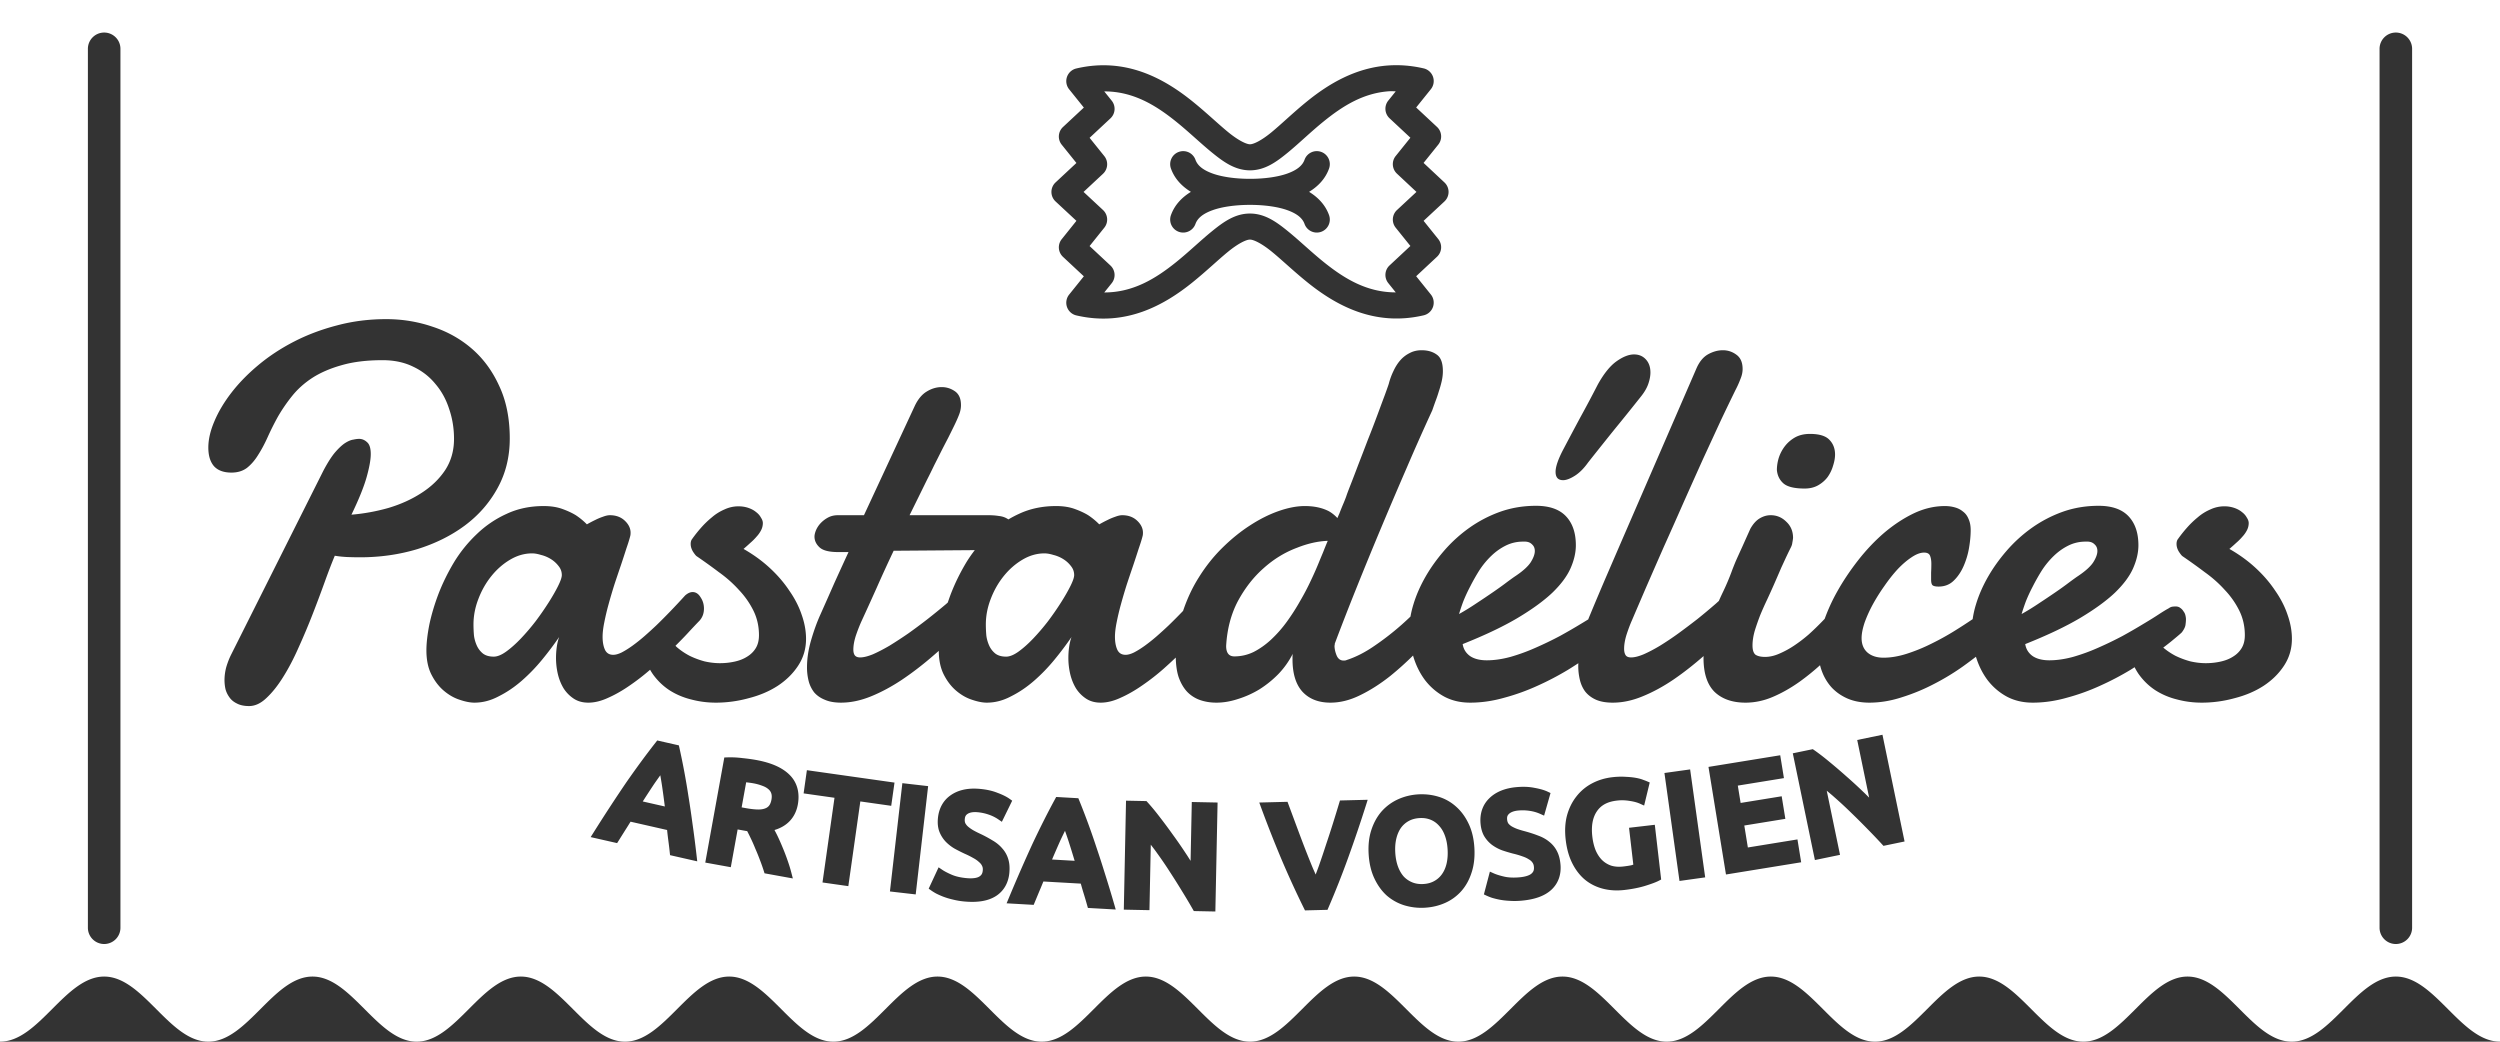
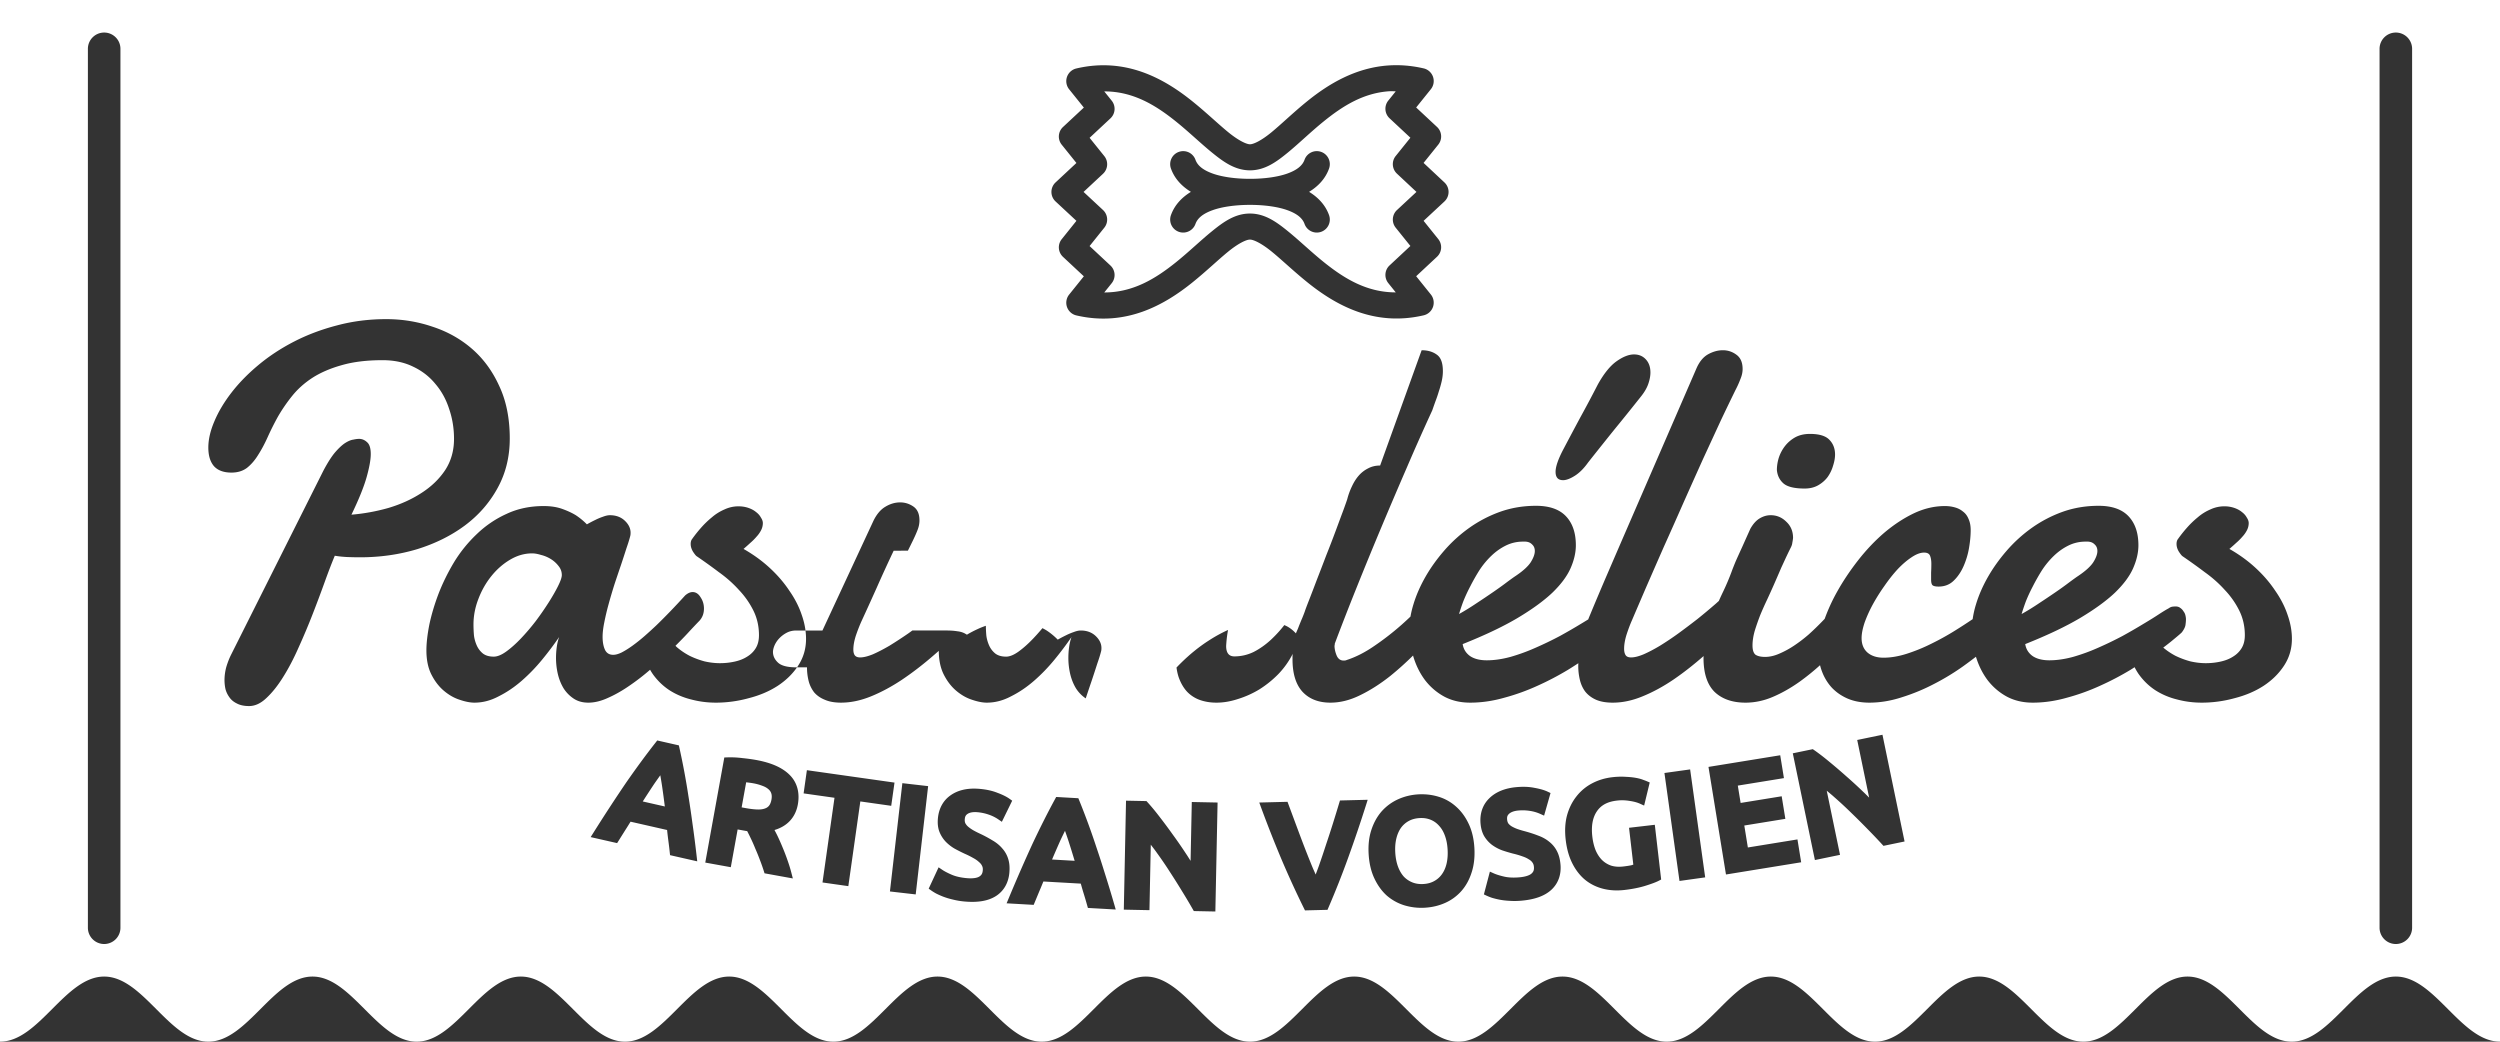
<svg xmlns="http://www.w3.org/2000/svg" height="320" width="768">
  <rect width="100%" height="100%" fill="#333333" stroke="none" />
  <defs>
    <linearGradient id="q">
      <stop offset="0" stop-color="#a3a3a3" />
      <stop offset=".353" stop-color="#e1e1e1" />
      <stop offset=".448" stop-color="#fff" />
      <stop offset="1" stop-color="#414141" />
    </linearGradient>
    <linearGradient id="p">
      <stop offset="0" stop-color="#a3a3a3" />
      <stop offset=".353" stop-color="#e1e1e1" />
      <stop offset=".471" stop-color="#fff" />
      <stop offset="1" stop-color="#414141" />
    </linearGradient>
    <linearGradient id="a">
      <stop offset="0" stop-color="#83c517" />
      <stop offset="1" stop-color="#526b28" />
    </linearGradient>
    <linearGradient id="m">
      <stop offset="0" stop-color="#bbb" />
      <stop offset="1" stop-color="#707070" />
    </linearGradient>
    <linearGradient id="l">
      <stop offset="0" stop-color="#a3e71b" />
      <stop offset="1" stop-color="#648327" />
    </linearGradient>
    <linearGradient id="g">
      <stop offset="0" stop-color="#2180f7" />
      <stop offset="1" stop-color="#004090" />
    </linearGradient>
    <linearGradient id="k">
      <stop offset="0" stop-color="#343434" />
      <stop offset=".229" stop-color="#685f5f" />
      <stop offset=".692" stop-color="#afafaf" />
      <stop offset="1" stop-color="#242424" />
    </linearGradient>
    <linearGradient id="j">
      <stop offset="0" stop-color="#0092bf" />
      <stop offset=".229" stop-color="#0081a9" />
      <stop offset=".692" stop-color="#42d2ff" />
      <stop offset="1" stop-color="#007194" />
    </linearGradient>
    <linearGradient id="h">
      <stop offset="0" stop-color="#ff7500" />
      <stop offset="1" stop-color="#9e3f00" />
    </linearGradient>
    <linearGradient id="f">
      <stop offset="0" stop-color="#00e208" />
      <stop offset="1" stop-color="#009c05" />
    </linearGradient>
    <linearGradient id="e">
      <stop offset="0" stop-color="red" />
      <stop offset="1" stop-color="#930000" />
    </linearGradient>
    <linearGradient id="d">
      <stop offset="0" stop-color="#fe490a" />
      <stop offset=".5" stop-color="#f86e1c" />
      <stop offset=".52" stop-color="#f99156" />
      <stop offset="1" stop-color="#ffb269" />
    </linearGradient>
    <linearGradient id="i">
      <stop offset="0" stop-color="#a3a3a3" />
      <stop offset=".229" stop-color="#e1e1e1" />
      <stop offset=".692" stop-color="#fff" />
      <stop offset="1" stop-color="#414141" />
    </linearGradient>
    <linearGradient id="c">
      <stop offset="0" stop-color="#e0e0e0" />
      <stop offset=".5" stop-color="#b0b0b0" />
      <stop offset="1" stop-color="#e0e0e0" />
    </linearGradient>
    <linearGradient id="b">
      <stop offset="0" stop-color="#fff" />
      <stop offset=".8" stop-color="#adadad" />
      <stop offset="1" stop-color="#5c5c5c" />
    </linearGradient>
    <linearGradient id="o">
      <stop offset="0" stop-color="#0092bf" />
      <stop offset=".229" stop-color="#0081a9" />
      <stop offset=".692" stop-color="#42d2ff" />
      <stop offset="1" stop-color="#007194" />
    </linearGradient>
    <linearGradient id="n">
      <stop offset="0" stop-color="#a3a3a3" />
      <stop offset=".229" stop-color="#e1e1e1" />
      <stop offset=".692" stop-color="#fff" />
      <stop offset="1" stop-color="#414141" />
    </linearGradient>
  </defs>
-   <path d="M0 0v320c12 0 20-20 32-20s20 20 32 20 20-20 32-20 20 20 32 20 20-20 32-20 20 20 32 20 20-20 32-20 20 20 32 20 20-20 32-20 20 20 32 20 20-20 32-20 20 20 32 20 20-20 32-20 20 20 32 20 20-20 32-20 20 20 32 20 20-20 32-20 20 20 32 20 20-20 32-20 20 20 32 20 20-20 32-20 20 20 32 20 20-20 32-20 20 20 32 20V0zm32 10a5 5 0 015 5v270a5 5 0 01-5 5 5 5 0 01-5-5V15a5 5 0 015-5zm704 0a5 5 0 015 5v270a5 5 0 01-5 5 5 5 0 01-5-5V15a5 5 0 015-5zM429.09 20.025c2.63.012 5.379.317 8.252.98a4 4 0 012.215 6.403l-4.512 5.613 6.404 5.973a4 4 0 01.389 5.432l-4.516 5.617 6.41 6.002a4 4 0 01-.008 5.85l-6.394 5.945 4.508 5.61a4 4 0 01-.389 5.429l-6.404 5.975 4.511 5.613a4 4 0 01-2.209 6.4c-15.161 3.537-26.984-3.126-35.617-10.058-4.316-3.467-7.998-7.026-11.097-9.543-3.1-2.518-5.53-3.664-6.643-3.666-1.105-.003-3.527 1.132-6.625 3.648s-6.776 6.078-11.092 9.55c-8.63 6.946-20.456 13.634-35.62 10.097a4 4 0 01-2.21-6.4l4.512-5.614-6.404-5.975a4 4 0 01-.393-5.426l4.518-5.636-6.4-5.95a4 4 0 01-.005-5.855l6.403-5.973-4.512-5.613a4 4 0 01.388-5.432l6.405-5.972-4.512-5.613a4 4 0 012.205-6.4c15.164-3.553 26.99 3.12 35.623 10.064 4.317 3.471 7.998 7.034 11.098 9.556 3.093 2.517 5.517 3.661 6.63 3.668 1.112-.007 3.502-1.142 6.567-3.66 3.071-2.522 6.72-6.092 11.018-9.57 6.446-5.218 14.719-10.276 24.916-10.985.85-.059 1.713-.087 2.59-.084zm-1.262 8a9.803 9.803 0 00-.933.002c-8.038.503-14.393 4.52-20.278 9.284-3.923 3.175-7.473 6.66-10.972 9.535-3.5 2.874-7.044 5.471-11.635 5.482a4 4 0 01-.02 0c-4.59-.01-8.143-2.595-11.67-5.465-3.526-2.869-7.114-6.355-11.062-9.53-6.35-5.108-13.248-9.273-22.033-9.255l2.293 2.854a4 4 0 01-.389 5.431l-6.402 5.975 4.511 5.611a4 4 0 01-.388 5.432l-5.98 5.578 5.974 5.559a4 4 0 01.398 5.43l-4.521 5.64 6.408 5.978a4 4 0 01.389 5.43l-2.287 2.846c8.78.005 15.678-4.167 22.027-9.276 3.95-3.178 7.536-6.663 11.064-9.529 3.529-2.866 7.093-5.448 11.688-5.437 4.586.01 8.141 2.592 11.668 5.457 3.527 2.864 7.114 6.342 11.062 9.513 6.35 5.099 13.247 9.261 22.033 9.248l-2.29-2.85a4 4 0 01.388-5.429l6.402-5.975-4.511-5.61a4 4 0 01.394-5.436l5.98-5.563-5.99-5.605a4 4 0 01-.384-5.428l4.511-5.611-6.402-5.975a4 4 0 01-.389-5.432l2.293-2.851c-.312-.002-.63-.017-.947-.028zm-64.15 18.409a4 4 0 013.568 2.648c.619 1.732 2.237 3.137 5.28 4.229 3.041 1.091 7.225 1.626 11.474 1.626 4.249 0 8.432-.535 11.475-1.626 3.042-1.092 4.66-2.497 5.279-4.229a4 4 0 015.111-2.42 4 4 0 012.422 5.111c-1.136 3.18-3.415 5.502-6.133 7.164 2.718 1.662 4.997 3.983 6.133 7.163a4 4 0 01-2.422 5.113 4 4 0 01-5.111-2.422c-.619-1.732-2.237-3.135-5.28-4.227-3.041-1.091-7.225-1.626-11.474-1.626-4.249 0-8.432.535-11.475 1.626-3.042 1.092-4.66 2.495-5.279 4.227a4 4 0 01-5.111 2.422 4 4 0 01-2.422-5.113c1.136-3.18 3.415-5.5 6.133-7.162-2.718-1.663-4.997-3.985-6.133-7.165a4 4 0 012.422-5.11 4 4 0 011.543-.23zM118.64 98.037c4.942 0 9.687.776 14.234 2.328 4.597 1.5 8.65 3.775 12.16 6.826 3.51 3.052 6.301 6.882 8.377 11.487 2.125 4.55 3.188 9.905 3.188 16.062 0 5.622-1.26 10.709-3.782 15.26-2.471 4.498-5.831 8.325-10.082 11.484-4.2 3.106-9.07 5.516-14.605 7.229-5.536 1.66-11.37 2.488-17.498 2.488a97.84 97.84 0 01-3.928-.08 31.369 31.369 0 01-3.855-.4c-.94 2.248-1.979 4.952-3.116 8.111a407.425 407.425 0 01-3.707 9.879 201.219 201.219 0 01-4.298 10.2c-1.483 3.372-3.066 6.396-4.747 9.073-1.63 2.624-3.335 4.766-5.115 6.426-1.73 1.66-3.509 2.49-5.338 2.49-1.532 0-2.792-.267-3.781-.802-.988-.482-1.755-1.125-2.299-1.928a7.591 7.591 0 01-1.185-2.49 13.612 13.612 0 01-.297-2.73c0-1.286.173-2.598.52-3.936.395-1.339.864-2.571 1.408-3.696L99.29 144.7c1.236-2.356 2.397-4.204 3.484-5.543 1.137-1.338 2.175-2.328 3.114-2.97.988-.643 1.854-1.018 2.595-1.125.742-.161 1.36-.24 1.854-.24.89 0 1.704.346 2.445 1.042.742.643 1.113 1.849 1.113 3.615 0 1.714-.421 4.069-1.261 7.067-.84 2.998-2.397 6.855-4.67 11.566a59.613 59.613 0 0011.418-2.088c3.756-1.124 7.116-2.65 10.082-4.578 3.015-1.927 5.437-4.257 7.265-6.988 1.83-2.784 2.745-5.996 2.745-9.637 0-3.212-.496-6.265-1.485-9.156-.939-2.945-2.346-5.514-4.224-7.709-1.83-2.249-4.102-4.016-6.82-5.3-2.72-1.34-5.858-2.009-9.417-2.009-4.843 0-9.02.509-12.529 1.526-3.46.964-6.452 2.25-8.973 3.855-2.471 1.607-4.546 3.453-6.226 5.541a49.966 49.966 0 00-4.375 6.344 85.424 85.424 0 00-3.188 6.346c-.939 2.088-1.927 3.935-2.965 5.54-.988 1.607-2.125 2.92-3.41 3.936-1.285.964-2.868 1.446-4.746 1.446-2.422 0-4.226-.67-5.412-2.008-1.137-1.339-1.705-3.238-1.705-5.701 0-2.463.618-5.14 1.854-8.032 1.235-2.944 2.99-5.889 5.263-8.834 2.274-2.944 5.018-5.756 8.23-8.433 3.263-2.73 6.92-5.14 10.973-7.229 4.053-2.088 8.45-3.747 13.196-4.978 4.794-1.285 9.836-1.928 15.125-1.928zm318.086 9.557c1.878 0 3.436.455 4.671 1.365 1.236.857 1.854 2.544 1.854 5.06 0 1.018-.124 2.06-.371 3.131a32.239 32.239 0 01-.889 3.133 37.05 37.05 0 01-1.039 3.053c-.346.964-.666 1.874-.963 2.73a737.168 737.168 0 00-7.785 17.508 1617.77 1617.77 0 00-8.082 18.953 1264.387 1264.387 0 00-7.635 18.633 818.48 818.48 0 00-6.377 16.385.953.953 0 00-.074.4c0 .16-.025.296-.074.403 0 .963.223 1.982.668 3.052.445 1.018 1.162 1.526 2.15 1.526.396 0 .691-.053.889-.16 2.817-.91 5.659-2.357 8.525-4.338a83.887 83.887 0 008.38-6.506 97.11 97.11 0 002.724-2.508c.21-1.204.508-2.454.908-3.756.84-2.784 2.051-5.57 3.633-8.353 1.582-2.785 3.51-5.488 5.783-8.112a43.951 43.951 0 017.783-7.066 39.162 39.162 0 019.416-4.9c3.46-1.232 7.143-1.846 11.047-1.846 4.103 0 7.167 1.07 9.194 3.21 2.026 2.142 3.039 5.115 3.039 8.917 0 2.249-.544 4.603-1.631 7.066-1.088 2.463-2.966 4.981-5.635 7.551-2.669 2.516-6.252 5.112-10.75 7.79-4.448 2.623-10.032 5.273-16.754 7.95.247 1.553 1.012 2.785 2.297 3.696 1.285.856 2.99 1.285 5.115 1.285 2.274 0 4.696-.35 7.266-1.045a58.24 58.24 0 007.71-2.81 110.232 110.232 0 007.489-3.614 174.192 174.192 0 006.525-3.775c.793-.473 1.489-.9 2.17-1.32.187-.478.376-.953.573-1.41a917.555 917.555 0 015.263-12.45c1.78-4.123 3.41-7.898 4.893-11.324l22.465-51.801c.89-2.088 2.075-3.561 3.558-4.418 1.532-.857 3.066-1.285 4.598-1.285s2.915.455 4.15 1.365c1.285.91 1.928 2.383 1.928 4.418 0 .964-.221 1.98-.666 3.05a29.981 29.981 0 01-1.557 3.454 814.36 814.36 0 00-4.449 9.236l-5.486 11.887a4029.08 4029.08 0 00-6.006 13.412 1734.291 1734.291 0 01-6.004 13.492c-1.928 4.39-3.756 8.567-5.486 12.53-1.68 3.908-3.14 7.307-4.375 10.199-.544 1.231-1.087 2.678-1.631 4.338-.494 1.606-.742 3.05-.742 4.336 0 .803.148 1.445.445 1.927.297.482.865.723 1.705.723 1.038 0 2.323-.32 3.856-.963 1.581-.696 3.261-1.58 5.04-2.65a91.595 91.595 0 005.635-3.776 247.39 247.39 0 005.858-4.416 198.867 198.867 0 005.486-4.578c.403-.351.692-.625 1.074-.963a88.434 88.434 0 011.373-2.972 73.26 73.26 0 002.52-5.944c.247-.696.669-1.767 1.262-3.213a341.74 341.74 0 012-4.416c.79-1.767 1.631-3.642 2.521-5.623.84-1.499 1.805-2.57 2.893-3.213 1.087-.642 2.199-.963 3.336-.963 1.878 0 3.483.67 4.818 2.008 1.384 1.285 2.076 2.944 2.076 4.979-.05.482-.124.965-.222 1.447-.05.482-.199.964-.446 1.445-.692 1.392-1.26 2.57-1.705 3.534l-1.26 2.73-1.039 2.41c-.346.803-.765 1.766-1.26 2.89a318.348 318.348 0 01-2.001 4.419 104.547 104.547 0 00-2.15 4.818 73.255 73.255 0 00-1.706 4.899c-.445 1.606-.666 3.079-.666 4.418 0 1.445.32 2.408.963 2.89.692.429 1.657.643 2.893.643 1.383 0 2.816-.32 4.298-.963a27.696 27.696 0 004.598-2.49 44.478 44.478 0 004.522-3.453 80.922 80.922 0 004.152-4.016c.26-.261.493-.51.744-.768a55.892 55.892 0 013.852-8.388c1.828-3.266 3.98-6.478 6.45-9.637 2.472-3.159 5.142-5.97 8.009-8.434 2.916-2.463 5.93-4.444 9.044-5.943 3.164-1.5 6.35-2.248 9.563-2.248 1.087 0 2.102.133 3.041.4.989.268 1.828.697 2.52 1.285.74.536 1.31 1.287 1.705 2.25.444.964.668 2.115.668 3.454 0 1.66-.174 3.506-.52 5.54a23.68 23.68 0 01-1.705 5.624c-.79 1.767-1.803 3.238-3.04 4.416-1.235 1.178-2.768 1.767-4.597 1.767-.988 0-1.63-.16-1.927-.482-.248-.321-.37-.883-.37-1.686v-2.09c.05-.963.075-1.873.075-2.73 0-.964-.124-1.766-.372-2.408-.247-.696-.865-1.045-1.853-1.045-1.137 0-2.422.481-3.856 1.445-1.383.91-2.793 2.116-4.226 3.615-1.384 1.5-2.744 3.212-4.078 5.14a58.447 58.447 0 00-3.633 5.782c-1.038 1.928-1.877 3.803-2.52 5.623-.593 1.82-.89 3.374-.89 4.659 0 1.874.593 3.345 1.78 4.416 1.235 1.07 2.892 1.607 4.968 1.607 2.224 0 4.596-.402 7.117-1.205a52.56 52.56 0 007.488-3.053 81.197 81.197 0 007.266-4.015 178.12 178.12 0 005.5-3.563 29.395 29.395 0 011.023-4.549c.84-2.784 2.052-5.57 3.633-8.353 1.582-2.784 3.51-5.488 5.783-8.112a43.963 43.963 0 017.786-7.066 39.163 39.163 0 019.416-4.9c3.46-1.232 7.14-1.846 11.045-1.846 4.102 0 7.166 1.07 9.193 3.21 2.026 2.142 3.04 5.115 3.04 8.917 0 2.249-.543 4.603-1.63 7.066-1.087 2.463-2.966 4.981-5.635 7.551-2.669 2.516-6.252 5.112-10.75 7.79-4.448 2.623-10.034 5.273-16.756 7.95.248 1.553 1.014 2.785 2.3 3.696 1.284.856 2.99 1.285 5.114 1.285 2.274 0 4.696-.35 7.266-1.045a58.24 58.24 0 007.711-2.81 110.184 110.184 0 007.486-3.614 174.183 174.183 0 006.526-3.775c1.977-1.178 3.607-2.196 4.892-3.053 1.335-.857 2.225-1.391 2.67-1.606.445-.32.84-.509 1.186-.562a7.88 7.88 0 011.039-.08c.593 0 1.087.16 1.482.482.396.268.716.615.963 1.043.297.375.495.803.594 1.285.099.429.148.804.148 1.125 0 .482-.05 1.072-.148 1.768-.099.642-.47 1.391-1.113 2.248-.247.268-1.087.99-2.52 2.168-.876.745-1.98 1.608-3.193 2.525a20.874 20.874 0 003.785 2.535 25.722 25.722 0 004.523 1.686c1.631.375 3.212.563 4.744.563 1.582 0 3.09-.162 4.524-.483 1.483-.321 2.768-.83 3.855-1.525 1.137-.696 2.026-1.58 2.668-2.65.643-1.072.965-2.384.965-3.936 0-2.73-.568-5.247-1.705-7.55a25.756 25.756 0 00-4.45-6.345c-1.778-1.98-3.828-3.8-6.151-5.46a180.213 180.213 0 00-6.823-4.9c-.247-.16-.617-.615-1.111-1.364-.494-.803-.742-1.607-.742-2.41 0-.643.149-1.151.445-1.526a40.473 40.473 0 012.744-3.453 27.857 27.857 0 013.336-3.213 14.811 14.811 0 013.856-2.41 10.095 10.095 0 014.298-.963 9.34 9.34 0 013.041.482c.94.322 1.729.75 2.372 1.286.642.481 1.138 1.043 1.484 1.685.395.59.592 1.152.592 1.688 0 .75-.174 1.472-.52 2.168a8.637 8.637 0 01-1.408 2.007 17.722 17.722 0 01-1.928 1.928 64.288 64.288 0 01-2.076 1.846c3.015 1.713 5.71 3.668 8.082 5.863 2.373 2.195 4.375 4.525 6.006 6.988 1.68 2.41 2.941 4.873 3.781 7.39.89 2.516 1.334 4.978 1.334 7.388 0 3.052-.816 5.808-2.447 8.271-1.582 2.41-3.681 4.472-6.3 6.186-2.571 1.66-5.536 2.917-8.897 3.773a37.884 37.884 0 01-10.084 1.365c-2.57 0-5.067-.32-7.489-.962-2.421-.59-4.645-1.526-6.671-2.811-1.977-1.285-3.682-2.92-5.116-4.9a17.248 17.248 0 01-1.314-2.213c-.414.259-.778.504-1.207.767a88.21 88.21 0 01-9.342 4.899 65.373 65.373 0 01-10.23 3.695c-3.56 1.017-7.068 1.525-10.528 1.525-2.965 0-5.61-.616-7.933-1.847-2.274-1.232-4.227-2.89-5.858-4.979-1.581-2.088-2.792-4.498-3.633-7.228l-.013-.049a164.17 164.17 0 01-3.842 2.86 72.787 72.787 0 01-8.97 5.462 59.606 59.606 0 01-9.86 4.096c-3.41 1.124-6.773 1.685-10.084 1.685-2.52 0-4.77-.428-6.746-1.285-1.928-.856-3.56-2.007-4.895-3.453-1.334-1.499-2.347-3.24-3.039-5.22a18.217 18.217 0 01-.46-1.545 71.505 71.505 0 01-6.286 5.08c-2.718 1.927-5.463 3.48-8.23 4.658-2.768 1.178-5.56 1.765-8.377 1.765-4.004 0-7.168-1.097-9.49-3.292-2.274-2.25-3.41-5.728-3.41-10.44 0-.195.015-.388.019-.582-3.096 2.712-6.192 5.133-9.287 7.248-3.164 2.142-6.327 3.854-9.49 5.139-3.114 1.285-6.154 1.927-9.12 1.927-2.026 0-3.731-.293-5.115-.882-1.334-.59-2.421-1.393-3.262-2.41-.79-1.018-1.359-2.222-1.705-3.614a18.263 18.263 0 01-.52-4.418c0-.262.02-.527.026-.79-1.011.654-2.022 1.31-3.139 1.995a88.21 88.21 0 01-9.341 4.899 65.396 65.396 0 01-10.233 3.695c-3.558 1.017-7.067 1.525-10.527 1.525-2.966 0-5.609-.616-7.932-1.847-2.273-1.232-4.226-2.89-5.857-4.979-1.582-2.088-2.793-4.498-3.633-7.228-.043-.14-.072-.285-.113-.426a94.271 94.271 0 01-7.004 6.29c-3.114 2.462-6.228 4.443-9.342 5.942-3.064 1.5-6.08 2.248-9.045 2.248-3.608 0-6.451-1.097-8.527-3.292-2.076-2.25-3.114-5.596-3.114-10.04v-.802c0-.322.025-.615.075-.883a25.94 25.94 0 01-4.373 6.183 32.057 32.057 0 01-5.858 4.739 29.317 29.317 0 01-6.6 2.972c-2.273.75-4.472 1.123-6.597 1.123-1.829 0-3.509-.267-5.041-.802a10.145 10.145 0 01-4.004-2.57c-1.087-1.178-1.953-2.678-2.596-4.499-.544-1.671-.826-3.673-.87-5.976a148.136 148.136 0 01-3.708 3.408 67.716 67.716 0 01-6.597 5.139c-2.225 1.552-4.423 2.811-6.598 3.775-2.175 1.017-4.227 1.525-6.154 1.525-1.73 0-3.214-.401-4.45-1.205a10.593 10.593 0 01-3.113-3.13c-.79-1.285-1.384-2.732-1.78-4.338a21.75 21.75 0 01-.593-5.059c0-1.124.074-2.222.223-3.293.148-1.124.396-2.169.742-3.133a98.569 98.569 0 01-5.264 6.989 53.782 53.782 0 01-6.303 6.503c-2.224 1.928-4.571 3.507-7.042 4.739-2.422 1.285-4.894 1.927-7.415 1.927-1.285 0-2.791-.293-4.521-.882-1.68-.536-3.288-1.446-4.82-2.73-1.533-1.286-2.818-2.947-3.856-4.981-1.02-2-1.535-4.441-1.553-7.32-.495.433-.989.87-1.486 1.296-3.262 2.838-6.525 5.356-9.787 7.551-3.213 2.142-6.4 3.854-9.562 5.139-3.164 1.285-6.228 1.927-9.194 1.927-1.977 0-3.634-.293-4.969-.882-1.334-.536-2.421-1.285-3.261-2.248a9.66 9.66 0 01-1.705-3.455 16.946 16.946 0 01-.52-4.256c0-2.677.422-5.463 1.262-8.354.84-2.891 1.778-5.487 2.816-7.789 1.483-3.32 2.942-6.613 4.375-9.879 1.483-3.266 2.915-6.398 4.299-9.396h-3.187c-2.768 0-4.672-.482-5.71-1.446-1.037-.963-1.556-2.061-1.556-3.293 0-.535.149-1.178.445-1.927a7.613 7.613 0 011.408-2.168 8.805 8.805 0 012.3-1.768c.889-.482 1.901-.723 3.038-.723h8.008l15.643-33.65c.988-2.034 2.2-3.481 3.633-4.338 1.482-.91 3.016-1.365 4.597-1.365 1.483 0 2.843.428 4.078 1.285 1.236.857 1.852 2.275 1.852 4.256 0 1.017-.221 2.062-.666 3.133-.396 1.017-.94 2.221-1.631 3.613-.445.91-.988 2.008-1.63 3.293a644.715 644.715 0 00-2.077 4.016 507.67 507.67 0 01-2.225 4.418 176.827 176.827 0 01-2.224 4.498c-1.68 3.426-3.46 7.04-5.338 10.841h24.17c1.186 0 2.273.08 3.261.24.989.108 1.83.377 2.522.805.146.074.28.158.412.245a33.206 33.206 0 013.22-1.692c3.411-1.606 7.216-2.408 11.417-2.408 2.175 0 4.078.294 5.709.883 1.63.589 3.015 1.231 4.152 1.927a20.875 20.875 0 013.41 2.811c.84-.482 1.706-.937 2.596-1.365a17.588 17.588 0 012.299-.963c.84-.321 1.555-.483 2.148-.483 1.878 0 3.412.562 4.598 1.686 1.186 1.124 1.78 2.357 1.78 3.695 0 .375-.026.669-.075.883-.247 1.017-.642 2.303-1.186 3.856a409.76 409.76 0 01-1.707 5.22 610.447 610.447 0 00-2 5.944 165.129 165.129 0 00-1.779 6.023 77.853 77.853 0 00-1.336 5.621c-.346 1.714-.517 3.187-.517 4.418 0 1.606.246 2.945.74 4.016.494 1.017 1.335 1.525 2.521 1.525.742 0 1.606-.24 2.594-.722 1.038-.536 2.152-1.232 3.338-2.088a52.5 52.5 0 003.633-2.891 125.846 125.846 0 003.707-3.373 173.852 173.852 0 004.394-4.418c1.244-3.69 2.826-7.098 4.78-10.2 2.125-3.426 4.547-6.478 7.265-9.155 2.768-2.731 5.61-5.033 8.526-6.907 2.965-1.927 5.906-3.4 8.822-4.418 2.916-1.017 5.586-1.525 8.008-1.525 2.817 0 5.239.508 7.265 1.525.989.536 1.904 1.258 2.744 2.168.198-.482.395-.937.592-1.365.495-1.285.94-2.383 1.336-3.293.396-.964.666-1.66.815-2.088.148-.482.567-1.606 1.26-3.373a550.48 550.48 0 002.372-6.183c.94-2.41 1.927-4.98 2.965-7.711a328.66 328.66 0 002.967-7.71c.89-2.409 1.656-4.472 2.299-6.185.642-1.767 1.037-2.891 1.185-3.373a20.92 20.92 0 011.409-3.853c.593-1.285 1.285-2.383 2.076-3.293a9.222 9.222 0 012.89-2.25c1.088-.59 2.324-.883 3.708-.883zm65.244 1.285c1.482 0 2.693.508 3.633 1.525.939 1.018 1.408 2.356 1.408 4.016 0 1.07-.223 2.25-.668 3.535-.445 1.285-1.235 2.624-2.371 4.016a768.108 768.108 0 01-8.082 10.039c-2.67 3.32-5.34 6.666-8.008 10.039-1.285 1.82-2.643 3.185-4.076 4.096-1.434.91-2.645 1.365-3.633 1.365-1.532 0-2.299-.857-2.299-2.57 0-1.553.767-3.802 2.299-6.747 1.78-3.373 3.558-6.72 5.338-10.039a383.335 383.335 0 005.338-10.039c1.878-3.373 3.806-5.756 5.783-7.148 1.977-1.392 3.756-2.088 5.338-2.088zm54.047 24.416c2.866 0 4.869.614 6.005 1.846 1.137 1.178 1.706 2.677 1.706 4.498 0 1.017-.199 2.141-.594 3.373a11.488 11.488 0 01-1.631 3.453c-.741 1.017-1.704 1.874-2.89 2.57-1.187.696-2.596 1.045-4.227 1.045-3.065 0-5.216-.51-6.451-1.527-1.236-1.071-1.926-2.463-2.075-4.176 0-1.232.197-2.49.592-3.775a11.861 11.861 0 011.928-3.614c.84-1.07 1.88-1.954 3.115-2.65 1.285-.696 2.792-1.043 4.522-1.043zm-388.99 22.166c2.174 0 4.077.294 5.708.883 1.631.589 3.014 1.231 4.15 1.927a20.876 20.876 0 013.41 2.811c.841-.482 1.707-.937 2.597-1.365a17.589 17.589 0 012.298-.963c.84-.321 1.558-.483 2.15-.483 1.879 0 3.41.562 4.597 1.686 1.186 1.124 1.779 2.357 1.779 3.695 0 .375-.025.669-.074.883-.248 1.017-.642 2.303-1.186 3.856a407.408 407.408 0 01-1.705 5.22 608.74 608.74 0 00-2.002 5.944 165.129 165.129 0 00-1.78 6.023 77.79 77.79 0 00-1.333 5.621c-.346 1.714-.52 3.187-.52 4.418 0 1.606.246 2.945.74 4.016.495 1.017 1.336 1.525 2.522 1.525.741 0 1.607-.24 2.596-.722 1.038-.536 2.15-1.232 3.336-2.088a52.5 52.5 0 003.632-2.891 125.846 125.846 0 003.707-3.373c2.768-2.677 5.709-5.73 8.823-9.156.79-.696 1.557-1.045 2.299-1.045.988 0 1.802.536 2.445 1.607.692 1.018 1.039 2.168 1.039 3.453 0 1.5-.47 2.758-1.408 3.776-.89.91-2.078 2.167-3.56 3.773-1.122 1.214-2.411 2.53-3.786 3.897.15.147.29.299.45.441a20.861 20.861 0 003.929 2.65 25.722 25.722 0 004.523 1.686c1.631.375 3.212.563 4.744.563 1.582 0 3.09-.162 4.524-.483 1.483-.321 2.766-.83 3.853-1.525 1.137-.696 2.028-1.58 2.67-2.65.643-1.072.963-2.384.963-3.936 0-2.73-.568-5.247-1.705-7.55a25.747 25.747 0 00-4.447-6.345c-1.78-1.98-3.831-3.8-6.154-5.46a180.163 180.163 0 00-6.82-4.9c-.248-.16-.618-.615-1.112-1.364-.494-.803-.742-1.607-.742-2.41 0-.643.149-1.151.445-1.526a40.434 40.434 0 012.742-3.453 27.858 27.858 0 013.336-3.213 14.81 14.81 0 013.856-2.41 10.104 10.104 0 014.3-.963c1.088 0 2.1.161 3.04.482.939.322 1.73.75 2.373 1.286.642.481 1.136 1.043 1.482 1.685.395.59.594 1.152.594 1.688 0 .75-.174 1.472-.52 2.168a8.637 8.637 0 01-1.408 2.007 17.721 17.721 0 01-1.928 1.928 64.277 64.277 0 01-2.076 1.846c3.015 1.713 5.71 3.668 8.082 5.863 2.373 2.195 4.373 4.525 6.004 6.988 1.68 2.41 2.941 4.873 3.781 7.39.89 2.516 1.336 4.978 1.336 7.388 0 3.052-.816 5.808-2.447 8.271-1.582 2.41-3.683 4.472-6.303 6.186-2.57 1.66-5.535 2.917-8.896 3.773a37.87 37.87 0 01-10.082 1.365c-2.57 0-5.067-.32-7.489-.962-2.421-.59-4.645-1.526-6.671-2.811-1.978-1.285-3.684-2.92-5.118-4.9a16.986 16.986 0 01-.902-1.436 67.59 67.59 0 01-6.215 4.809c-2.224 1.552-4.423 2.811-6.598 3.775-2.174 1.017-4.226 1.525-6.154 1.525-1.73 0-3.211-.401-4.447-1.205a10.6 10.6 0 01-3.115-3.13c-.791-1.285-1.384-2.732-1.78-4.338a21.748 21.748 0 01-.591-5.059c0-1.124.074-2.222.222-3.293.149-1.124.395-2.169.74-3.133a98.569 98.569 0 01-5.263 6.989 53.78 53.78 0 01-6.303 6.503c-2.224 1.928-4.572 3.507-7.043 4.739-2.422 1.285-4.893 1.927-7.414 1.927-1.285 0-2.792-.293-4.521-.882-1.68-.536-3.287-1.446-4.819-2.73-1.532-1.286-2.817-2.947-3.855-4.981-1.038-2.035-1.559-4.524-1.559-7.469 0-2.195.298-4.82.89-7.871.643-3.052 1.582-6.21 2.817-9.477 1.285-3.32 2.893-6.584 4.82-9.797a41.995 41.995 0 016.97-8.593 32.406 32.406 0 019.118-6.186c3.41-1.606 7.217-2.408 11.418-2.408zm240.859 10.682c-2.966.107-6.08.802-9.342 2.087-3.756 1.393-7.19 3.48-10.305 6.264-3.114 2.73-5.759 6.104-7.933 10.12-2.126 4.015-3.337 8.62-3.633 13.814 0 2.141.84 3.213 2.521 3.213 2.076 0 4.054-.455 5.932-1.366 1.878-.963 3.657-2.222 5.338-3.775a37.797 37.797 0 004.818-5.46 64.376 64.376 0 004.078-6.345 75.645 75.645 0 003.41-6.506 103.29 103.29 0 002.67-6.103c.248-.589.593-1.42 1.038-2.49.395-1.018.864-2.168 1.408-3.453zm59.978.24c-1.878 0-3.632.402-5.263 1.205-1.631.803-3.138 1.874-4.522 3.213a25.481 25.481 0 00-3.633 4.416 63.457 63.457 0 00-2.818 4.98 48.873 48.873 0 00-2.15 4.658 63.838 63.838 0 00-1.26 3.774c1.73-.964 3.509-2.06 5.338-3.291a273.803 273.803 0 005.263-3.535c1.631-1.125 3.04-2.14 4.227-3.051 1.236-.91 2.101-1.526 2.596-1.848 2.224-1.499 3.755-2.89 4.595-4.175.84-1.339 1.26-2.492 1.26-3.456 0-.803-.246-1.443-.74-1.925-.445-.482-.964-.778-1.557-.885a3.19 3.19 0 00-.668-.08zm172.82 0c-1.878 0-3.632.402-5.263 1.205-1.631.803-3.14 1.874-4.524 3.213a25.482 25.482 0 00-3.632 4.416 63.434 63.434 0 00-2.817 4.98 48.873 48.873 0 00-2.15 4.658c-.544 1.5-.965 2.757-1.262 3.774 1.73-.964 3.51-2.06 5.338-3.291a274.198 274.198 0 005.266-3.535 103.76 103.76 0 004.224-3.051c1.236-.91 2.102-1.526 2.596-1.848 2.224-1.499 3.755-2.89 4.596-4.175.84-1.339 1.261-2.492 1.261-3.456 0-.803-.248-1.443-.742-1.925-.445-.482-.963-.778-1.556-.885a3.19 3.19 0 00-.668-.08zM299.456 169l-24.926.193a458.42 458.42 0 00-5.19 11.325 991.092 991.092 0 01-4.597 10.119c-.593 1.285-1.186 2.784-1.78 4.498-.543 1.66-.814 3.133-.814 4.418 0 .75.147 1.337.444 1.765.346.429.89.643 1.63.643 1.039 0 2.349-.32 3.93-.963 1.582-.696 3.289-1.58 5.118-2.65a136.823 136.823 0 005.78-3.776 178.76 178.76 0 005.932-4.416 211.336 211.336 0 005.635-4.578c.204-.177.345-.312.543-.486.293-.875.603-1.756.94-2.647 1.285-3.32 2.892-6.584 4.82-9.797a43.22 43.22 0 012.535-3.648zm-135.986.998c-2.323 0-4.574.64-6.748 1.926-2.175 1.285-4.101 2.972-5.782 5.06-1.68 2.089-3.015 4.445-4.003 7.069-.989 2.57-1.483 5.165-1.483 7.789 0 1.07.048 2.195.147 3.373a10.8 10.8 0 00.89 3.133 6.642 6.642 0 001.854 2.41c.84.642 1.952.963 3.336.963 1.087 0 2.348-.508 3.78-1.526 1.484-1.07 2.992-2.409 4.524-4.015a67.06 67.06 0 004.596-5.381 90.15 90.15 0 004.004-5.783c1.186-1.874 2.15-3.562 2.89-5.06.742-1.5 1.114-2.596 1.114-3.292a4.26 4.26 0 00-.965-2.732 8.726 8.726 0 00-2.371-2.168 10.34 10.34 0 00-3.041-1.285c-1.038-.322-1.951-.48-2.742-.48zm157.396 0c-2.323 0-4.571.64-6.746 1.926-2.175 1.285-4.103 2.972-5.783 5.06-1.68 2.089-3.015 4.445-4.004 7.069-.988 2.57-1.482 5.165-1.482 7.789 0 1.07.05 2.195.148 3.373a10.8 10.8 0 00.89 3.133 6.642 6.642 0 001.854 2.41c.84.642 1.952.963 3.336.963 1.088 0 2.348-.508 3.781-1.526 1.483-1.07 2.99-2.409 4.522-4.015a67.076 67.076 0 004.598-5.381 90.154 90.154 0 004.003-5.783c1.187-1.874 2.15-3.562 2.891-5.06.741-1.5 1.111-2.596 1.111-3.292 0-1.017-.32-1.93-.963-2.732a8.734 8.734 0 00-2.373-2.168 10.329 10.329 0 00-3.039-1.285c-1.038-.322-1.953-.48-2.744-.48zm257.428 55.717l6.789 32.789-5.84 1.209-.64.133-.442-.48a180.096 180.096 0 00-4.433-4.655l-.002-.002-.004-.004a223.265 223.265 0 00-5.012-4.996l-.002-.004-.004-.002c-1.715-1.68-3.441-3.28-5.182-4.8l-.008-.007-.008-.008c-.826-.748-1.552-1.32-2.332-1.984l4.08 19.705-7.717 1.597-6.789-32.789 6.147-1.273.406.281c1.467 1.016 3.06 2.244 4.785 3.686 1.706 1.4 3.425 2.873 5.158 4.42l.008.008a140.507 140.507 0 015.125 4.703l.016.013c.67.623 1.191 1.174 1.807 1.77l-3.666-17.705zm-376.387 1.754l6.64 1.51.16.71a222.137 222.137 0 012.799 15.018v-.012c.436 2.696.853 5.54 1.253 8.532v-.012c.43 3.002.845 6.26 1.248 9.775l.185 1.614-7.55-1.717-.801-.184-.088-.818c-.136-1.282-.288-2.55-.459-3.809a106.839 106.839 0 01-.363-3.101l-11.225-2.553c-.55.895-1.101 1.788-1.666 2.66l-.01.014-2.018 3.217-.433.691-8.127-1.848.865-1.375c1.883-2.992 3.65-5.75 5.305-8.273a481.183 481.183 0 014.771-7.149l.004-.006.002-.004a313.23 313.23 0 014.555-6.375 231.806 231.806 0 014.504-5.933zm344.977 4.545l1.14 7.023-14.17 2.303.868 5.324 12.613-2.049 1.127 6.934-12.613 2.049 1.095 6.748 15.235-2.477 1.142 7.024-21.966 3.57-1.135.183-5.373-33.05zm-323.45.652a29.638 29.638 0 014.624.219c1.57.162 2.974.353 4.214.578 4.565.827 8.028 2.303 10.307 4.59l.002.002c2.325 2.31 3.164 5.497 2.512 9.097-.729 4.022-3.326 6.698-7.172 7.825.278.533.538 1.004.844 1.638a67.98 67.98 0 011.615 3.631l.004.012a59.998 59.998 0 011.514 3.943l.002.004c.473 1.33.878 2.633 1.209 3.912l.449 1.74-8.694-1.574-.209-.662c-.36-1.14-.766-2.29-1.214-3.449l-.002-.006-.002-.006a63.758 63.758 0 00-1.399-3.443l-.008-.018-.008-.018a48.32 48.32 0 00-1.392-3.156l-.004-.008-.004-.008a58.249 58.249 0 00-1.092-2.197c-.17-.024-.368-.045-.518-.072l-.84-.153-1.57-.283-2.101 11.6-7.842-1.42 5.85-32.287zm295.776 3.697l4.623 33.164-7.895 1.102-4.464-32.025-.159-1.14zm-271.332.235l25.777 3.652 1.139.16-1.01 7.135-9.49-1.346-3.688 26.022-7.935-1.125 3.687-26.02-9.49-1.346zm-45.033 1.566c-.65.92-1.222 1.703-1.983 2.816l.006-.011a410.91 410.91 0 00-3.414 5.24l6.78 1.541a302.108 302.108 0 00-.842-6.244c-.2-1.34-.366-2.25-.547-3.342zm295.523.43c.32.005.632.017.936.039 1.178.05 2.212.147 3.105.303.883.153 1.635.344 2.276.593.556.203.953.352 1.218.465l.895.383-1.72 7.096-1.265-.573c-.827-.374-1.897-.67-3.2-.86l-.016-.003-.014-.002a13.54 13.54 0 00-3.896-.09c-2.95.343-4.89 1.444-6.159 3.342-1.253 1.88-1.75 4.409-1.363 7.744.183 1.575.532 2.977 1.035 4.22.525 1.201 1.175 2.176 1.946 2.952a7.54 7.54 0 002.773 1.71c1.07.336 2.31.44 3.754.273.949-.11 1.753-.234 2.414-.366.297-.073.436-.134.666-.203l-1.314-11.324 7.917-.918 1.952 16.812-.702.366c-.875.458-2.171.936-4.005 1.517-1.896.6-4.073 1.038-6.543 1.325-2.357.273-4.589.149-6.67-.391-2.082-.54-3.946-1.48-5.547-2.807l-.006-.006-.004-.004c-1.572-1.333-2.863-3.036-3.87-5.07-1.016-2.055-1.669-4.44-1.982-7.137-.314-2.706-.193-5.192.393-7.441l.002-.006.002-.008c.608-2.219 1.567-4.177 2.88-5.836l.005-.004a14.762 14.762 0 014.824-4.037c1.893-.998 3.963-1.626 6.18-1.883a23.78 23.78 0 013.103-.172zm-269.142 1.728l-1.395 7.701 1.305.237c1.317.238 2.473.375 3.463.412.955.036 1.72-.07 2.293-.27l.01-.002.01-.004c.596-.195 1.008-.482 1.338-.89.315-.392.586-.997.744-1.867.145-.804.104-1.43-.059-1.92-.17-.511-.45-.925-.912-1.309l-.008-.006-.01-.008c-.45-.389-1.051-.732-1.832-1.008l-.018-.006-.015-.006a15.005 15.005 0 00-2.752-.752c-.779-.14-1.462-.216-2.162-.302zm47.978.266l7.92.908-3.818 33.268-7.918-.909 3.685-32.125zm191.28 1.125a16.83 16.83 0 012.984.328c1.612.295 2.927.664 3.974 1.16l.881.418-1.976 6.942-1.213-.545a12.226 12.226 0 00-3.18-.916h-.006a14.19 14.19 0 00-3.48-.112c-1.364.12-2.274.486-2.844.979-.525.475-.712.94-.637 1.787.046.523.183.898.371 1.2.244.313.559.606.98.874.5.296 1.07.569 1.721.813l.004.002c.707.25 1.475.485 2.303.7h.004l.006.003c1.536.415 2.914.864 4.143 1.347 1.307.47 2.45 1.102 3.408 1.9a8.537 8.537 0 012.379 2.897c.596 1.151.94 2.517 1.078 4.088.271 3.082-.68 5.796-2.791 7.754l-.002.002c-2.102 1.942-5.197 3.001-9.174 3.352a22.805 22.805 0 01-3.746.045 22.46 22.46 0 01-3.012-.352l-.006-.002h-.006a25.552 25.552 0 01-2.273-.559l-.024-.006-.023-.008a16.808 16.808 0 01-1.61-.636l-.865-.408 1.84-6.999 1.237.553c.741.33 1.813.67 3.181.987 1.259.29 2.822.372 4.676.209 1.903-.168 3.119-.635 3.684-1.137.615-.547.835-1.103.75-2.076-.051-.58-.206-.983-.442-1.301l-.013-.02-.014-.02c-.235-.346-.582-.669-1.094-.964l-.027-.016-.03-.017c-.502-.33-1.146-.635-1.939-.895l-.018-.006-.015-.008a26.51 26.51 0 00-2.844-.83l-.014-.004-.015-.004a50.346 50.346 0 01-3.324-1l-.018-.008-.02-.008a12.808 12.808 0 01-3.072-1.664l-.011-.008-.01-.006a9.651 9.651 0 01-2.333-2.613l-.008-.012-.008-.012c-.636-1.096-.997-2.397-1.126-3.869-.27-3.07.633-5.777 2.67-7.763l.001-.002c2.031-2.013 4.898-3.137 8.428-3.448l.002.002a24.39 24.39 0 011.487-.088c.363-.01.72-.01 1.07-.002zm-168.75.555c.424.01.857.036 1.298.076l.002.002c2.027.183 3.83.58 5.408 1.213 1.537.575 2.767 1.173 3.711 1.847l.793.567-3.173 6.482-1.098-.75a12.222 12.222 0 00-2.967-1.465l-.004-.002h-.002a14.194 14.194 0 00-3.406-.724c-1.362-.123-2.321.076-2.969.459-.602.375-.869.797-.945 1.646-.047.523.02.917.152 1.246a3.8 3.8 0 00.807 1.032c.44.38.956.753 1.554 1.109l.004.002c.651.371 1.365.737 2.141 1.096l.004.002.004.002a39.553 39.553 0 013.834 2.056c1.206.695 2.22 1.52 3.023 2.477a8.532 8.532 0 011.83 3.275l.003.002c.381 1.237.477 2.64.336 4.21-.279 3.08-1.693 5.584-4.118 7.138h-.002c-2.412 1.54-5.646 2.036-9.623 1.678a22.81 22.81 0 01-3.69-.62 22.505 22.505 0 01-2.91-.878l-.003-.002-.006-.002a25.558 25.558 0 01-2.139-.952l-.022-.011-.021-.012a16.773 16.773 0 01-1.47-.912l-.78-.553 3.047-6.562 1.119.761c.672.457 1.666.98 2.957 1.534 1.187.509 2.71.865 4.564 1.033 1.903.171 3.184-.073 3.829-.467.702-.43 1.017-.937 1.105-1.91.052-.58-.03-1.005-.205-1.36l-.01-.021-.012-.022c-.17-.383-.454-.761-.906-1.142l-.025-.022-.024-.021c-.436-.413-1.017-.828-1.752-1.225l-.015-.008-.014-.008a26.513 26.513 0 00-2.652-1.32l-.014-.008-.012-.006a50.39 50.39 0 01-3.095-1.574l-.018-.01-.018-.012a12.817 12.817 0 01-2.73-2.182l-.008-.01-.008-.008a9.653 9.653 0 01-1.834-2.984l-.006-.014-.004-.013c-.433-1.192-.559-2.534-.426-4.006.277-3.07 1.648-5.577 4.006-7.172 2.06-1.418 4.63-2.053 7.603-1.977zm137.597 1.736c1.597.046 3.151.301 4.652.77a14.2 14.2 0 015.368 3.062c1.583 1.41 2.867 3.187 3.851 5.295l.002.006c1 2.118 1.566 4.576 1.729 7.355.162 2.778-.114 5.299-.856 7.543-.702 2.214-1.757 4.135-3.17 5.723a14.478 14.478 0 01-4.974 3.62c-1.918.853-3.988 1.342-6.182 1.47a17.98 17.98 0 01-6.348-.738h-.004l-.002-.002a14.925 14.925 0 01-5.398-3.004l-.01-.008-.01-.008c-1.553-1.413-2.818-3.192-3.8-5.3-1.001-2.145-1.569-4.618-1.731-7.4-.163-2.779.113-5.288.86-7.507l.001-.004v-.002c.732-2.21 1.802-4.125 3.211-5.71l.004-.005.004-.004a15.068 15.068 0 015.055-3.66c1.915-.853 3.97-1.343 6.136-1.47a18.52 18.52 0 011.612-.023zm-112.865.822l6.8.387.274.674a221.968 221.968 0 015.252 14.332l.004.01c.877 2.579 1.76 5.306 2.648 8.183l.004.01a355.081 355.081 0 012.854 9.422l.45 1.559-7.731-.438-.82-.047-.223-.793a128.997 128.997 0 00-1.086-3.68c-.305-.976-.59-1.985-.873-2.997l-11.492-.653c-.394.974-.79 1.946-1.202 2.9l-.008.016-1.455 3.508-.312.754-8.32-.473.623-1.498a531.653 531.653 0 013.857-9.04 481.63 481.63 0 013.516-7.842l.004-.006.002-.006a313.16 313.16 0 013.431-7.043 231.636 231.636 0 013.453-6.598zm95.69.863l-.487 1.538a427.303 427.303 0 01-5.457 16.117 269.238 269.238 0 01-6.117 15.482l-.291.674-6.178.156-.734.02-.327-.658a292.594 292.594 0 01-6.937-15.145l-.002-.002v-.002a378.98 378.98 0 01-6.229-15.826l-.552-1.506 8.677-.22.286.769 2.369 6.379a796.01 796.01 0 002.408 6.406l.002.004c.8 2.072 1.598 4.083 2.394 6.035.409 1 .796 1.832 1.194 2.744.34-.916.667-1.758 1.021-2.754.697-1.989 1.391-4.055 2.084-6.195l.002-.008.002-.006a325.05 325.05 0 002.123-6.514 542.151 542.151 0 001.99-6.474l.24-.797zm-74.24.274l6.276.127.332.365c1.204 1.317 2.483 2.867 3.844 4.656 1.351 1.746 2.7 3.566 4.047 5.46l.006.01a140.545 140.545 0 013.955 5.734l.006.01c.513.755.898 1.407 1.365 2.125l.37-18.076 7.923.162-.681 33.478-5.963-.123-.654-.012-.323-.568a180.253 180.253 0 00-3.287-5.523l-.002-.002-.002-.004a223.334 223.334 0 00-3.773-5.989l-.002-.004-.002-.002a123.535 123.535 0 00-3.985-5.834l-.006-.008-.006-.01c-.639-.913-1.22-1.631-1.832-2.453l-.41 20.12-7.877-.16zm91.1 5.34a9.067 9.067 0 00-.917.01c-1.294.075-2.388.379-3.33.894a7.182 7.182 0 00-2.403 2.123c-.626.901-1.099 1.975-1.408 3.254-.308 1.274-.424 2.713-.33 4.326.094 1.611.377 3.043.834 4.305l.002.002v.004c.454 1.228 1.048 2.235 1.771 3.055a7.406 7.406 0 002.633 1.79c.996.403 2.12.578 3.414.503 1.261-.074 2.34-.375 3.285-.893a6.97 6.97 0 002.364-2.076v-.002l.002-.002c.653-.901 1.137-1.974 1.445-3.248.307-1.307.422-2.763.328-4.375-.094-1.613-.376-3.03-.83-4.26v-.002l-.002-.004c-.457-1.26-1.062-2.26-1.803-3.04l-.011-.016-.014-.014a6.763 6.763 0 00-2.58-1.82 7.263 7.263 0 00-2.45-.514zm-109.847 3.914c-.487 1.012-.92 1.876-1.482 3.095l-.006.012a409.48 409.48 0 00-2.493 5.72l6.942.395a302.622 302.622 0 00-1.867-6.02c-.42-1.286-.735-2.155-1.094-3.202z" fill="#fff" />
+   <path d="M0 0v320c12 0 20-20 32-20s20 20 32 20 20-20 32-20 20 20 32 20 20-20 32-20 20 20 32 20 20-20 32-20 20 20 32 20 20-20 32-20 20 20 32 20 20-20 32-20 20 20 32 20 20-20 32-20 20 20 32 20 20-20 32-20 20 20 32 20 20-20 32-20 20 20 32 20 20-20 32-20 20 20 32 20 20-20 32-20 20 20 32 20 20-20 32-20 20 20 32 20V0zm32 10a5 5 0 015 5v270a5 5 0 01-5 5 5 5 0 01-5-5V15a5 5 0 015-5zm704 0a5 5 0 015 5v270a5 5 0 01-5 5 5 5 0 01-5-5V15a5 5 0 015-5zM429.09 20.025c2.63.012 5.379.317 8.252.98a4 4 0 012.215 6.403l-4.512 5.613 6.404 5.973a4 4 0 01.389 5.432l-4.516 5.617 6.41 6.002a4 4 0 01-.008 5.85l-6.394 5.945 4.508 5.61a4 4 0 01-.389 5.429l-6.404 5.975 4.511 5.613a4 4 0 01-2.209 6.4c-15.161 3.537-26.984-3.126-35.617-10.058-4.316-3.467-7.998-7.026-11.097-9.543-3.1-2.518-5.53-3.664-6.643-3.666-1.105-.003-3.527 1.132-6.625 3.648s-6.776 6.078-11.092 9.55c-8.63 6.946-20.456 13.634-35.62 10.097a4 4 0 01-2.21-6.4l4.512-5.614-6.404-5.975a4 4 0 01-.393-5.426l4.518-5.636-6.4-5.95a4 4 0 01-.005-5.855l6.403-5.973-4.512-5.613a4 4 0 01.388-5.432l6.405-5.972-4.512-5.613a4 4 0 012.205-6.4c15.164-3.553 26.99 3.12 35.623 10.064 4.317 3.471 7.998 7.034 11.098 9.556 3.093 2.517 5.517 3.661 6.63 3.668 1.112-.007 3.502-1.142 6.567-3.66 3.071-2.522 6.72-6.092 11.018-9.57 6.446-5.218 14.719-10.276 24.916-10.985.85-.059 1.713-.087 2.59-.084zm-1.262 8a9.803 9.803 0 00-.933.002c-8.038.503-14.393 4.52-20.278 9.284-3.923 3.175-7.473 6.66-10.972 9.535-3.5 2.874-7.044 5.471-11.635 5.482a4 4 0 01-.02 0c-4.59-.01-8.143-2.595-11.67-5.465-3.526-2.869-7.114-6.355-11.062-9.53-6.35-5.108-13.248-9.273-22.033-9.255l2.293 2.854a4 4 0 01-.389 5.431l-6.402 5.975 4.511 5.611a4 4 0 01-.388 5.432l-5.98 5.578 5.974 5.559a4 4 0 01.398 5.43l-4.521 5.64 6.408 5.978a4 4 0 01.389 5.43l-2.287 2.846c8.78.005 15.678-4.167 22.027-9.276 3.95-3.178 7.536-6.663 11.064-9.529 3.529-2.866 7.093-5.448 11.688-5.437 4.586.01 8.141 2.592 11.668 5.457 3.527 2.864 7.114 6.342 11.062 9.513 6.35 5.099 13.247 9.261 22.033 9.248l-2.29-2.85a4 4 0 01.388-5.429l6.402-5.975-4.511-5.61a4 4 0 01.394-5.436l5.98-5.563-5.99-5.605a4 4 0 01-.384-5.428l4.511-5.611-6.402-5.975a4 4 0 01-.389-5.432l2.293-2.851c-.312-.002-.63-.017-.947-.028zm-64.15 18.409a4 4 0 013.568 2.648c.619 1.732 2.237 3.137 5.28 4.229 3.041 1.091 7.225 1.626 11.474 1.626 4.249 0 8.432-.535 11.475-1.626 3.042-1.092 4.66-2.497 5.279-4.229a4 4 0 015.111-2.42 4 4 0 012.422 5.111c-1.136 3.18-3.415 5.502-6.133 7.164 2.718 1.662 4.997 3.983 6.133 7.163a4 4 0 01-2.422 5.113 4 4 0 01-5.111-2.422c-.619-1.732-2.237-3.135-5.28-4.227-3.041-1.091-7.225-1.626-11.474-1.626-4.249 0-8.432.535-11.475 1.626-3.042 1.092-4.66 2.495-5.279 4.227a4 4 0 01-5.111 2.422 4 4 0 01-2.422-5.113c1.136-3.18 3.415-5.5 6.133-7.162-2.718-1.663-4.997-3.985-6.133-7.165a4 4 0 012.422-5.11 4 4 0 011.543-.23zM118.64 98.037c4.942 0 9.687.776 14.234 2.328 4.597 1.5 8.65 3.775 12.16 6.826 3.51 3.052 6.301 6.882 8.377 11.487 2.125 4.55 3.188 9.905 3.188 16.062 0 5.622-1.26 10.709-3.782 15.26-2.471 4.498-5.831 8.325-10.082 11.484-4.2 3.106-9.07 5.516-14.605 7.229-5.536 1.66-11.37 2.488-17.498 2.488a97.84 97.84 0 01-3.928-.08 31.369 31.369 0 01-3.855-.4c-.94 2.248-1.979 4.952-3.116 8.111a407.425 407.425 0 01-3.707 9.879 201.219 201.219 0 01-4.298 10.2c-1.483 3.372-3.066 6.396-4.747 9.073-1.63 2.624-3.335 4.766-5.115 6.426-1.73 1.66-3.509 2.49-5.338 2.49-1.532 0-2.792-.267-3.781-.802-.988-.482-1.755-1.125-2.299-1.928a7.591 7.591 0 01-1.185-2.49 13.612 13.612 0 01-.297-2.73c0-1.286.173-2.598.52-3.936.395-1.339.864-2.571 1.408-3.696L99.29 144.7c1.236-2.356 2.397-4.204 3.484-5.543 1.137-1.338 2.175-2.328 3.114-2.97.988-.643 1.854-1.018 2.595-1.125.742-.161 1.36-.24 1.854-.24.89 0 1.704.346 2.445 1.042.742.643 1.113 1.849 1.113 3.615 0 1.714-.421 4.069-1.261 7.067-.84 2.998-2.397 6.855-4.67 11.566a59.613 59.613 0 0011.418-2.088c3.756-1.124 7.116-2.65 10.082-4.578 3.015-1.927 5.437-4.257 7.265-6.988 1.83-2.784 2.745-5.996 2.745-9.637 0-3.212-.496-6.265-1.485-9.156-.939-2.945-2.346-5.514-4.224-7.709-1.83-2.249-4.102-4.016-6.82-5.3-2.72-1.34-5.858-2.009-9.417-2.009-4.843 0-9.02.509-12.529 1.526-3.46.964-6.452 2.25-8.973 3.855-2.471 1.607-4.546 3.453-6.226 5.541a49.966 49.966 0 00-4.375 6.344 85.424 85.424 0 00-3.188 6.346c-.939 2.088-1.927 3.935-2.965 5.54-.988 1.607-2.125 2.92-3.41 3.936-1.285.964-2.868 1.446-4.746 1.446-2.422 0-4.226-.67-5.412-2.008-1.137-1.339-1.705-3.238-1.705-5.701 0-2.463.618-5.14 1.854-8.032 1.235-2.944 2.99-5.889 5.263-8.834 2.274-2.944 5.018-5.756 8.23-8.433 3.263-2.73 6.92-5.14 10.973-7.229 4.053-2.088 8.45-3.747 13.196-4.978 4.794-1.285 9.836-1.928 15.125-1.928zm318.086 9.557c1.878 0 3.436.455 4.671 1.365 1.236.857 1.854 2.544 1.854 5.06 0 1.018-.124 2.06-.371 3.131a32.239 32.239 0 01-.889 3.133 37.05 37.05 0 01-1.039 3.053c-.346.964-.666 1.874-.963 2.73a737.168 737.168 0 00-7.785 17.508 1617.77 1617.77 0 00-8.082 18.953 1264.387 1264.387 0 00-7.635 18.633 818.48 818.48 0 00-6.377 16.385.953.953 0 00-.074.4c0 .16-.025.296-.074.403 0 .963.223 1.982.668 3.052.445 1.018 1.162 1.526 2.15 1.526.396 0 .691-.053.889-.16 2.817-.91 5.659-2.357 8.525-4.338a83.887 83.887 0 008.38-6.506 97.11 97.11 0 002.724-2.508c.21-1.204.508-2.454.908-3.756.84-2.784 2.051-5.57 3.633-8.353 1.582-2.785 3.51-5.488 5.783-8.112a43.951 43.951 0 017.783-7.066 39.162 39.162 0 019.416-4.9c3.46-1.232 7.143-1.846 11.047-1.846 4.103 0 7.167 1.07 9.194 3.21 2.026 2.142 3.039 5.115 3.039 8.917 0 2.249-.544 4.603-1.631 7.066-1.088 2.463-2.966 4.981-5.635 7.551-2.669 2.516-6.252 5.112-10.75 7.79-4.448 2.623-10.032 5.273-16.754 7.95.247 1.553 1.012 2.785 2.297 3.696 1.285.856 2.99 1.285 5.115 1.285 2.274 0 4.696-.35 7.266-1.045a58.24 58.24 0 007.71-2.81 110.232 110.232 0 007.489-3.614 174.192 174.192 0 006.525-3.775c.793-.473 1.489-.9 2.17-1.32.187-.478.376-.953.573-1.41a917.555 917.555 0 015.263-12.45c1.78-4.123 3.41-7.898 4.893-11.324l22.465-51.801c.89-2.088 2.075-3.561 3.558-4.418 1.532-.857 3.066-1.285 4.598-1.285s2.915.455 4.15 1.365c1.285.91 1.928 2.383 1.928 4.418 0 .964-.221 1.98-.666 3.05a29.981 29.981 0 01-1.557 3.454 814.36 814.36 0 00-4.449 9.236l-5.486 11.887a4029.08 4029.08 0 00-6.006 13.412 1734.291 1734.291 0 01-6.004 13.492c-1.928 4.39-3.756 8.567-5.486 12.53-1.68 3.908-3.14 7.307-4.375 10.199-.544 1.231-1.087 2.678-1.631 4.338-.494 1.606-.742 3.05-.742 4.336 0 .803.148 1.445.445 1.927.297.482.865.723 1.705.723 1.038 0 2.323-.32 3.856-.963 1.581-.696 3.261-1.58 5.04-2.65a91.595 91.595 0 005.635-3.776 247.39 247.39 0 005.858-4.416 198.867 198.867 0 005.486-4.578c.403-.351.692-.625 1.074-.963a88.434 88.434 0 011.373-2.972 73.26 73.26 0 002.52-5.944c.247-.696.669-1.767 1.262-3.213a341.74 341.74 0 012-4.416c.79-1.767 1.631-3.642 2.521-5.623.84-1.499 1.805-2.57 2.893-3.213 1.087-.642 2.199-.963 3.336-.963 1.878 0 3.483.67 4.818 2.008 1.384 1.285 2.076 2.944 2.076 4.979-.05.482-.124.965-.222 1.447-.05.482-.199.964-.446 1.445-.692 1.392-1.26 2.57-1.705 3.534l-1.26 2.73-1.039 2.41c-.346.803-.765 1.766-1.26 2.89a318.348 318.348 0 01-2.001 4.419 104.547 104.547 0 00-2.15 4.818 73.255 73.255 0 00-1.706 4.899c-.445 1.606-.666 3.079-.666 4.418 0 1.445.32 2.408.963 2.89.692.429 1.657.643 2.893.643 1.383 0 2.816-.32 4.298-.963a27.696 27.696 0 004.598-2.49 44.478 44.478 0 004.522-3.453 80.922 80.922 0 004.152-4.016c.26-.261.493-.51.744-.768a55.892 55.892 0 013.852-8.388c1.828-3.266 3.98-6.478 6.45-9.637 2.472-3.159 5.142-5.97 8.009-8.434 2.916-2.463 5.93-4.444 9.044-5.943 3.164-1.5 6.35-2.248 9.563-2.248 1.087 0 2.102.133 3.041.4.989.268 1.828.697 2.52 1.285.74.536 1.31 1.287 1.705 2.25.444.964.668 2.115.668 3.454 0 1.66-.174 3.506-.52 5.54a23.68 23.68 0 01-1.705 5.624c-.79 1.767-1.803 3.238-3.04 4.416-1.235 1.178-2.768 1.767-4.597 1.767-.988 0-1.63-.16-1.927-.482-.248-.321-.37-.883-.37-1.686v-2.09c.05-.963.075-1.873.075-2.73 0-.964-.124-1.766-.372-2.408-.247-.696-.865-1.045-1.853-1.045-1.137 0-2.422.481-3.856 1.445-1.383.91-2.793 2.116-4.226 3.615-1.384 1.5-2.744 3.212-4.078 5.14a58.447 58.447 0 00-3.633 5.782c-1.038 1.928-1.877 3.803-2.52 5.623-.593 1.82-.89 3.374-.89 4.659 0 1.874.593 3.345 1.78 4.416 1.235 1.07 2.892 1.607 4.968 1.607 2.224 0 4.596-.402 7.117-1.205a52.56 52.56 0 007.488-3.053 81.197 81.197 0 007.266-4.015 178.12 178.12 0 005.5-3.563 29.395 29.395 0 011.023-4.549c.84-2.784 2.052-5.57 3.633-8.353 1.582-2.784 3.51-5.488 5.783-8.112a43.963 43.963 0 017.786-7.066 39.163 39.163 0 019.416-4.9c3.46-1.232 7.14-1.846 11.045-1.846 4.102 0 7.166 1.07 9.193 3.21 2.026 2.142 3.04 5.115 3.04 8.917 0 2.249-.543 4.603-1.63 7.066-1.087 2.463-2.966 4.981-5.635 7.551-2.669 2.516-6.252 5.112-10.75 7.79-4.448 2.623-10.034 5.273-16.756 7.95.248 1.553 1.014 2.785 2.3 3.696 1.284.856 2.99 1.285 5.114 1.285 2.274 0 4.696-.35 7.266-1.045a58.24 58.24 0 007.711-2.81 110.184 110.184 0 007.486-3.614 174.183 174.183 0 006.526-3.775c1.977-1.178 3.607-2.196 4.892-3.053 1.335-.857 2.225-1.391 2.67-1.606.445-.32.84-.509 1.186-.562a7.88 7.88 0 011.039-.08c.593 0 1.087.16 1.482.482.396.268.716.615.963 1.043.297.375.495.803.594 1.285.099.429.148.804.148 1.125 0 .482-.05 1.072-.148 1.768-.099.642-.47 1.391-1.113 2.248-.247.268-1.087.99-2.52 2.168-.876.745-1.98 1.608-3.193 2.525a20.874 20.874 0 003.785 2.535 25.722 25.722 0 004.523 1.686c1.631.375 3.212.563 4.744.563 1.582 0 3.09-.162 4.524-.483 1.483-.321 2.768-.83 3.855-1.525 1.137-.696 2.026-1.58 2.668-2.65.643-1.072.965-2.384.965-3.936 0-2.73-.568-5.247-1.705-7.55a25.756 25.756 0 00-4.45-6.345c-1.778-1.98-3.828-3.8-6.151-5.46a180.213 180.213 0 00-6.823-4.9c-.247-.16-.617-.615-1.111-1.364-.494-.803-.742-1.607-.742-2.41 0-.643.149-1.151.445-1.526a40.473 40.473 0 012.744-3.453 27.857 27.857 0 013.336-3.213 14.811 14.811 0 013.856-2.41 10.095 10.095 0 014.298-.963 9.34 9.34 0 013.041.482c.94.322 1.729.75 2.372 1.286.642.481 1.138 1.043 1.484 1.685.395.59.592 1.152.592 1.688 0 .75-.174 1.472-.52 2.168a8.637 8.637 0 01-1.408 2.007 17.722 17.722 0 01-1.928 1.928 64.288 64.288 0 01-2.076 1.846c3.015 1.713 5.71 3.668 8.082 5.863 2.373 2.195 4.375 4.525 6.006 6.988 1.68 2.41 2.941 4.873 3.781 7.39.89 2.516 1.334 4.978 1.334 7.388 0 3.052-.816 5.808-2.447 8.271-1.582 2.41-3.681 4.472-6.3 6.186-2.571 1.66-5.536 2.917-8.897 3.773a37.884 37.884 0 01-10.084 1.365c-2.57 0-5.067-.32-7.489-.962-2.421-.59-4.645-1.526-6.671-2.811-1.977-1.285-3.682-2.92-5.116-4.9a17.248 17.248 0 01-1.314-2.213c-.414.259-.778.504-1.207.767a88.21 88.21 0 01-9.342 4.899 65.373 65.373 0 01-10.23 3.695c-3.56 1.017-7.068 1.525-10.528 1.525-2.965 0-5.61-.616-7.933-1.847-2.274-1.232-4.227-2.89-5.858-4.979-1.581-2.088-2.792-4.498-3.633-7.228l-.013-.049a164.17 164.17 0 01-3.842 2.86 72.787 72.787 0 01-8.97 5.462 59.606 59.606 0 01-9.86 4.096c-3.41 1.124-6.773 1.685-10.084 1.685-2.52 0-4.77-.428-6.746-1.285-1.928-.856-3.56-2.007-4.895-3.453-1.334-1.499-2.347-3.24-3.039-5.22a18.217 18.217 0 01-.46-1.545 71.505 71.505 0 01-6.286 5.08c-2.718 1.927-5.463 3.48-8.23 4.658-2.768 1.178-5.56 1.765-8.377 1.765-4.004 0-7.168-1.097-9.49-3.292-2.274-2.25-3.41-5.728-3.41-10.44 0-.195.015-.388.019-.582-3.096 2.712-6.192 5.133-9.287 7.248-3.164 2.142-6.327 3.854-9.49 5.139-3.114 1.285-6.154 1.927-9.12 1.927-2.026 0-3.731-.293-5.115-.882-1.334-.59-2.421-1.393-3.262-2.41-.79-1.018-1.359-2.222-1.705-3.614a18.263 18.263 0 01-.52-4.418c0-.262.02-.527.026-.79-1.011.654-2.022 1.31-3.139 1.995a88.21 88.21 0 01-9.341 4.899 65.396 65.396 0 01-10.233 3.695c-3.558 1.017-7.067 1.525-10.527 1.525-2.966 0-5.609-.616-7.932-1.847-2.273-1.232-4.226-2.89-5.857-4.979-1.582-2.088-2.793-4.498-3.633-7.228-.043-.14-.072-.285-.113-.426a94.271 94.271 0 01-7.004 6.29c-3.114 2.462-6.228 4.443-9.342 5.942-3.064 1.5-6.08 2.248-9.045 2.248-3.608 0-6.451-1.097-8.527-3.292-2.076-2.25-3.114-5.596-3.114-10.04v-.802c0-.322.025-.615.075-.883a25.94 25.94 0 01-4.373 6.183 32.057 32.057 0 01-5.858 4.739 29.317 29.317 0 01-6.6 2.972c-2.273.75-4.472 1.123-6.597 1.123-1.829 0-3.509-.267-5.041-.802a10.145 10.145 0 01-4.004-2.57c-1.087-1.178-1.953-2.678-2.596-4.499-.544-1.671-.826-3.673-.87-5.976a148.136 148.136 0 01-3.708 3.408 67.716 67.716 0 01-6.597 5.139c-2.225 1.552-4.423 2.811-6.598 3.775-2.175 1.017-4.227 1.525-6.154 1.525-1.73 0-3.214-.401-4.45-1.205a10.593 10.593 0 01-3.113-3.13c-.79-1.285-1.384-2.732-1.78-4.338a21.75 21.75 0 01-.593-5.059c0-1.124.074-2.222.223-3.293.148-1.124.396-2.169.742-3.133a98.569 98.569 0 01-5.264 6.989 53.782 53.782 0 01-6.303 6.503c-2.224 1.928-4.571 3.507-7.042 4.739-2.422 1.285-4.894 1.927-7.415 1.927-1.285 0-2.791-.293-4.521-.882-1.68-.536-3.288-1.446-4.82-2.73-1.533-1.286-2.818-2.947-3.856-4.981-1.02-2-1.535-4.441-1.553-7.32-.495.433-.989.87-1.486 1.296-3.262 2.838-6.525 5.356-9.787 7.551-3.213 2.142-6.4 3.854-9.562 5.139-3.164 1.285-6.228 1.927-9.194 1.927-1.977 0-3.634-.293-4.969-.882-1.334-.536-2.421-1.285-3.261-2.248a9.66 9.66 0 01-1.705-3.455 16.946 16.946 0 01-.52-4.256h-3.187c-2.768 0-4.672-.482-5.71-1.446-1.037-.963-1.556-2.061-1.556-3.293 0-.535.149-1.178.445-1.927a7.613 7.613 0 011.408-2.168 8.805 8.805 0 012.3-1.768c.889-.482 1.901-.723 3.038-.723h8.008l15.643-33.65c.988-2.034 2.2-3.481 3.633-4.338 1.482-.91 3.016-1.365 4.597-1.365 1.483 0 2.843.428 4.078 1.285 1.236.857 1.852 2.275 1.852 4.256 0 1.017-.221 2.062-.666 3.133-.396 1.017-.94 2.221-1.631 3.613-.445.91-.988 2.008-1.63 3.293a644.715 644.715 0 00-2.077 4.016 507.67 507.67 0 01-2.225 4.418 176.827 176.827 0 01-2.224 4.498c-1.68 3.426-3.46 7.04-5.338 10.841h24.17c1.186 0 2.273.08 3.261.24.989.108 1.83.377 2.522.805.146.074.28.158.412.245a33.206 33.206 0 013.22-1.692c3.411-1.606 7.216-2.408 11.417-2.408 2.175 0 4.078.294 5.709.883 1.63.589 3.015 1.231 4.152 1.927a20.875 20.875 0 013.41 2.811c.84-.482 1.706-.937 2.596-1.365a17.588 17.588 0 012.299-.963c.84-.321 1.555-.483 2.148-.483 1.878 0 3.412.562 4.598 1.686 1.186 1.124 1.78 2.357 1.78 3.695 0 .375-.026.669-.075.883-.247 1.017-.642 2.303-1.186 3.856a409.76 409.76 0 01-1.707 5.22 610.447 610.447 0 00-2 5.944 165.129 165.129 0 00-1.779 6.023 77.853 77.853 0 00-1.336 5.621c-.346 1.714-.517 3.187-.517 4.418 0 1.606.246 2.945.74 4.016.494 1.017 1.335 1.525 2.521 1.525.742 0 1.606-.24 2.594-.722 1.038-.536 2.152-1.232 3.338-2.088a52.5 52.5 0 003.633-2.891 125.846 125.846 0 003.707-3.373 173.852 173.852 0 004.394-4.418c1.244-3.69 2.826-7.098 4.78-10.2 2.125-3.426 4.547-6.478 7.265-9.155 2.768-2.731 5.61-5.033 8.526-6.907 2.965-1.927 5.906-3.4 8.822-4.418 2.916-1.017 5.586-1.525 8.008-1.525 2.817 0 5.239.508 7.265 1.525.989.536 1.904 1.258 2.744 2.168.198-.482.395-.937.592-1.365.495-1.285.94-2.383 1.336-3.293.396-.964.666-1.66.815-2.088.148-.482.567-1.606 1.26-3.373a550.48 550.48 0 002.372-6.183c.94-2.41 1.927-4.98 2.965-7.711a328.66 328.66 0 002.967-7.71c.89-2.409 1.656-4.472 2.299-6.185.642-1.767 1.037-2.891 1.185-3.373a20.92 20.92 0 011.409-3.853c.593-1.285 1.285-2.383 2.076-3.293a9.222 9.222 0 012.89-2.25c1.088-.59 2.324-.883 3.708-.883zm65.244 1.285c1.482 0 2.693.508 3.633 1.525.939 1.018 1.408 2.356 1.408 4.016 0 1.07-.223 2.25-.668 3.535-.445 1.285-1.235 2.624-2.371 4.016a768.108 768.108 0 01-8.082 10.039c-2.67 3.32-5.34 6.666-8.008 10.039-1.285 1.82-2.643 3.185-4.076 4.096-1.434.91-2.645 1.365-3.633 1.365-1.532 0-2.299-.857-2.299-2.57 0-1.553.767-3.802 2.299-6.747 1.78-3.373 3.558-6.72 5.338-10.039a383.335 383.335 0 005.338-10.039c1.878-3.373 3.806-5.756 5.783-7.148 1.977-1.392 3.756-2.088 5.338-2.088zm54.047 24.416c2.866 0 4.869.614 6.005 1.846 1.137 1.178 1.706 2.677 1.706 4.498 0 1.017-.199 2.141-.594 3.373a11.488 11.488 0 01-1.631 3.453c-.741 1.017-1.704 1.874-2.89 2.57-1.187.696-2.596 1.045-4.227 1.045-3.065 0-5.216-.51-6.451-1.527-1.236-1.071-1.926-2.463-2.075-4.176 0-1.232.197-2.49.592-3.775a11.861 11.861 0 011.928-3.614c.84-1.07 1.88-1.954 3.115-2.65 1.285-.696 2.792-1.043 4.522-1.043zm-388.99 22.166c2.174 0 4.077.294 5.708.883 1.631.589 3.014 1.231 4.15 1.927a20.876 20.876 0 013.41 2.811c.841-.482 1.707-.937 2.597-1.365a17.589 17.589 0 012.298-.963c.84-.321 1.558-.483 2.15-.483 1.879 0 3.41.562 4.597 1.686 1.186 1.124 1.779 2.357 1.779 3.695 0 .375-.025.669-.074.883-.248 1.017-.642 2.303-1.186 3.856a407.408 407.408 0 01-1.705 5.22 608.74 608.74 0 00-2.002 5.944 165.129 165.129 0 00-1.78 6.023 77.79 77.79 0 00-1.333 5.621c-.346 1.714-.52 3.187-.52 4.418 0 1.606.246 2.945.74 4.016.495 1.017 1.336 1.525 2.522 1.525.741 0 1.607-.24 2.596-.722 1.038-.536 2.15-1.232 3.336-2.088a52.5 52.5 0 003.632-2.891 125.846 125.846 0 003.707-3.373c2.768-2.677 5.709-5.73 8.823-9.156.79-.696 1.557-1.045 2.299-1.045.988 0 1.802.536 2.445 1.607.692 1.018 1.039 2.168 1.039 3.453 0 1.5-.47 2.758-1.408 3.776-.89.91-2.078 2.167-3.56 3.773-1.122 1.214-2.411 2.53-3.786 3.897.15.147.29.299.45.441a20.861 20.861 0 003.929 2.65 25.722 25.722 0 004.523 1.686c1.631.375 3.212.563 4.744.563 1.582 0 3.09-.162 4.524-.483 1.483-.321 2.766-.83 3.853-1.525 1.137-.696 2.028-1.58 2.67-2.65.643-1.072.963-2.384.963-3.936 0-2.73-.568-5.247-1.705-7.55a25.747 25.747 0 00-4.447-6.345c-1.78-1.98-3.831-3.8-6.154-5.46a180.163 180.163 0 00-6.82-4.9c-.248-.16-.618-.615-1.112-1.364-.494-.803-.742-1.607-.742-2.41 0-.643.149-1.151.445-1.526a40.434 40.434 0 012.742-3.453 27.858 27.858 0 013.336-3.213 14.81 14.81 0 013.856-2.41 10.104 10.104 0 014.3-.963c1.088 0 2.1.161 3.04.482.939.322 1.73.75 2.373 1.286.642.481 1.136 1.043 1.482 1.685.395.59.594 1.152.594 1.688 0 .75-.174 1.472-.52 2.168a8.637 8.637 0 01-1.408 2.007 17.721 17.721 0 01-1.928 1.928 64.277 64.277 0 01-2.076 1.846c3.015 1.713 5.71 3.668 8.082 5.863 2.373 2.195 4.373 4.525 6.004 6.988 1.68 2.41 2.941 4.873 3.781 7.39.89 2.516 1.336 4.978 1.336 7.388 0 3.052-.816 5.808-2.447 8.271-1.582 2.41-3.683 4.472-6.303 6.186-2.57 1.66-5.535 2.917-8.896 3.773a37.87 37.87 0 01-10.082 1.365c-2.57 0-5.067-.32-7.489-.962-2.421-.59-4.645-1.526-6.671-2.811-1.978-1.285-3.684-2.92-5.118-4.9a16.986 16.986 0 01-.902-1.436 67.59 67.59 0 01-6.215 4.809c-2.224 1.552-4.423 2.811-6.598 3.775-2.174 1.017-4.226 1.525-6.154 1.525-1.73 0-3.211-.401-4.447-1.205a10.6 10.6 0 01-3.115-3.13c-.791-1.285-1.384-2.732-1.78-4.338a21.748 21.748 0 01-.591-5.059c0-1.124.074-2.222.222-3.293.149-1.124.395-2.169.74-3.133a98.569 98.569 0 01-5.263 6.989 53.78 53.78 0 01-6.303 6.503c-2.224 1.928-4.572 3.507-7.043 4.739-2.422 1.285-4.893 1.927-7.414 1.927-1.285 0-2.792-.293-4.521-.882-1.68-.536-3.287-1.446-4.819-2.73-1.532-1.286-2.817-2.947-3.855-4.981-1.038-2.035-1.559-4.524-1.559-7.469 0-2.195.298-4.82.89-7.871.643-3.052 1.582-6.21 2.817-9.477 1.285-3.32 2.893-6.584 4.82-9.797a41.995 41.995 0 016.97-8.593 32.406 32.406 0 019.118-6.186c3.41-1.606 7.217-2.408 11.418-2.408zm240.859 10.682c-2.966.107-6.08.802-9.342 2.087-3.756 1.393-7.19 3.48-10.305 6.264-3.114 2.73-5.759 6.104-7.933 10.12-2.126 4.015-3.337 8.62-3.633 13.814 0 2.141.84 3.213 2.521 3.213 2.076 0 4.054-.455 5.932-1.366 1.878-.963 3.657-2.222 5.338-3.775a37.797 37.797 0 004.818-5.46 64.376 64.376 0 004.078-6.345 75.645 75.645 0 003.41-6.506 103.29 103.29 0 002.67-6.103c.248-.589.593-1.42 1.038-2.49.395-1.018.864-2.168 1.408-3.453zm59.978.24c-1.878 0-3.632.402-5.263 1.205-1.631.803-3.138 1.874-4.522 3.213a25.481 25.481 0 00-3.633 4.416 63.457 63.457 0 00-2.818 4.98 48.873 48.873 0 00-2.15 4.658 63.838 63.838 0 00-1.26 3.774c1.73-.964 3.509-2.06 5.338-3.291a273.803 273.803 0 005.263-3.535c1.631-1.125 3.04-2.14 4.227-3.051 1.236-.91 2.101-1.526 2.596-1.848 2.224-1.499 3.755-2.89 4.595-4.175.84-1.339 1.26-2.492 1.26-3.456 0-.803-.246-1.443-.74-1.925-.445-.482-.964-.778-1.557-.885a3.19 3.19 0 00-.668-.08zm172.82 0c-1.878 0-3.632.402-5.263 1.205-1.631.803-3.14 1.874-4.524 3.213a25.482 25.482 0 00-3.632 4.416 63.434 63.434 0 00-2.817 4.98 48.873 48.873 0 00-2.15 4.658c-.544 1.5-.965 2.757-1.262 3.774 1.73-.964 3.51-2.06 5.338-3.291a274.198 274.198 0 005.266-3.535 103.76 103.76 0 004.224-3.051c1.236-.91 2.102-1.526 2.596-1.848 2.224-1.499 3.755-2.89 4.596-4.175.84-1.339 1.261-2.492 1.261-3.456 0-.803-.248-1.443-.742-1.925-.445-.482-.963-.778-1.556-.885a3.19 3.19 0 00-.668-.08zM299.456 169l-24.926.193a458.42 458.42 0 00-5.19 11.325 991.092 991.092 0 01-4.597 10.119c-.593 1.285-1.186 2.784-1.78 4.498-.543 1.66-.814 3.133-.814 4.418 0 .75.147 1.337.444 1.765.346.429.89.643 1.63.643 1.039 0 2.349-.32 3.93-.963 1.582-.696 3.289-1.58 5.118-2.65a136.823 136.823 0 005.78-3.776 178.76 178.76 0 005.932-4.416 211.336 211.336 0 005.635-4.578c.204-.177.345-.312.543-.486.293-.875.603-1.756.94-2.647 1.285-3.32 2.892-6.584 4.82-9.797a43.22 43.22 0 012.535-3.648zm-135.986.998c-2.323 0-4.574.64-6.748 1.926-2.175 1.285-4.101 2.972-5.782 5.06-1.68 2.089-3.015 4.445-4.003 7.069-.989 2.57-1.483 5.165-1.483 7.789 0 1.07.048 2.195.147 3.373a10.8 10.8 0 00.89 3.133 6.642 6.642 0 001.854 2.41c.84.642 1.952.963 3.336.963 1.087 0 2.348-.508 3.78-1.526 1.484-1.07 2.992-2.409 4.524-4.015a67.06 67.06 0 004.596-5.381 90.15 90.15 0 004.004-5.783c1.186-1.874 2.15-3.562 2.89-5.06.742-1.5 1.114-2.596 1.114-3.292a4.26 4.26 0 00-.965-2.732 8.726 8.726 0 00-2.371-2.168 10.34 10.34 0 00-3.041-1.285c-1.038-.322-1.951-.48-2.742-.48zm157.396 0c-2.323 0-4.571.64-6.746 1.926-2.175 1.285-4.103 2.972-5.783 5.06-1.68 2.089-3.015 4.445-4.004 7.069-.988 2.57-1.482 5.165-1.482 7.789 0 1.07.05 2.195.148 3.373a10.8 10.8 0 00.89 3.133 6.642 6.642 0 001.854 2.41c.84.642 1.952.963 3.336.963 1.088 0 2.348-.508 3.781-1.526 1.483-1.07 2.99-2.409 4.522-4.015a67.076 67.076 0 004.598-5.381 90.154 90.154 0 004.003-5.783c1.187-1.874 2.15-3.562 2.891-5.06.741-1.5 1.111-2.596 1.111-3.292 0-1.017-.32-1.93-.963-2.732a8.734 8.734 0 00-2.373-2.168 10.329 10.329 0 00-3.039-1.285c-1.038-.322-1.953-.48-2.744-.48zm257.428 55.717l6.789 32.789-5.84 1.209-.64.133-.442-.48a180.096 180.096 0 00-4.433-4.655l-.002-.002-.004-.004a223.265 223.265 0 00-5.012-4.996l-.002-.004-.004-.002c-1.715-1.68-3.441-3.28-5.182-4.8l-.008-.007-.008-.008c-.826-.748-1.552-1.32-2.332-1.984l4.08 19.705-7.717 1.597-6.789-32.789 6.147-1.273.406.281c1.467 1.016 3.06 2.244 4.785 3.686 1.706 1.4 3.425 2.873 5.158 4.42l.008.008a140.507 140.507 0 015.125 4.703l.016.013c.67.623 1.191 1.174 1.807 1.77l-3.666-17.705zm-376.387 1.754l6.64 1.51.16.71a222.137 222.137 0 012.799 15.018v-.012c.436 2.696.853 5.54 1.253 8.532v-.012c.43 3.002.845 6.26 1.248 9.775l.185 1.614-7.55-1.717-.801-.184-.088-.818c-.136-1.282-.288-2.55-.459-3.809a106.839 106.839 0 01-.363-3.101l-11.225-2.553c-.55.895-1.101 1.788-1.666 2.66l-.01.014-2.018 3.217-.433.691-8.127-1.848.865-1.375c1.883-2.992 3.65-5.75 5.305-8.273a481.183 481.183 0 014.771-7.149l.004-.006.002-.004a313.23 313.23 0 014.555-6.375 231.806 231.806 0 014.504-5.933zm344.977 4.545l1.14 7.023-14.17 2.303.868 5.324 12.613-2.049 1.127 6.934-12.613 2.049 1.095 6.748 15.235-2.477 1.142 7.024-21.966 3.57-1.135.183-5.373-33.05zm-323.45.652a29.638 29.638 0 014.624.219c1.57.162 2.974.353 4.214.578 4.565.827 8.028 2.303 10.307 4.59l.002.002c2.325 2.31 3.164 5.497 2.512 9.097-.729 4.022-3.326 6.698-7.172 7.825.278.533.538 1.004.844 1.638a67.98 67.98 0 011.615 3.631l.004.012a59.998 59.998 0 011.514 3.943l.002.004c.473 1.33.878 2.633 1.209 3.912l.449 1.74-8.694-1.574-.209-.662c-.36-1.14-.766-2.29-1.214-3.449l-.002-.006-.002-.006a63.758 63.758 0 00-1.399-3.443l-.008-.018-.008-.018a48.32 48.32 0 00-1.392-3.156l-.004-.008-.004-.008a58.249 58.249 0 00-1.092-2.197c-.17-.024-.368-.045-.518-.072l-.84-.153-1.57-.283-2.101 11.6-7.842-1.42 5.85-32.287zm295.776 3.697l4.623 33.164-7.895 1.102-4.464-32.025-.159-1.14zm-271.332.235l25.777 3.652 1.139.16-1.01 7.135-9.49-1.346-3.688 26.022-7.935-1.125 3.687-26.02-9.49-1.346zm-45.033 1.566c-.65.92-1.222 1.703-1.983 2.816l.006-.011a410.91 410.91 0 00-3.414 5.24l6.78 1.541a302.108 302.108 0 00-.842-6.244c-.2-1.34-.366-2.25-.547-3.342zm295.523.43c.32.005.632.017.936.039 1.178.05 2.212.147 3.105.303.883.153 1.635.344 2.276.593.556.203.953.352 1.218.465l.895.383-1.72 7.096-1.265-.573c-.827-.374-1.897-.67-3.2-.86l-.016-.003-.014-.002a13.54 13.54 0 00-3.896-.09c-2.95.343-4.89 1.444-6.159 3.342-1.253 1.88-1.75 4.409-1.363 7.744.183 1.575.532 2.977 1.035 4.22.525 1.201 1.175 2.176 1.946 2.952a7.54 7.54 0 002.773 1.71c1.07.336 2.31.44 3.754.273.949-.11 1.753-.234 2.414-.366.297-.073.436-.134.666-.203l-1.314-11.324 7.917-.918 1.952 16.812-.702.366c-.875.458-2.171.936-4.005 1.517-1.896.6-4.073 1.038-6.543 1.325-2.357.273-4.589.149-6.67-.391-2.082-.54-3.946-1.48-5.547-2.807l-.006-.006-.004-.004c-1.572-1.333-2.863-3.036-3.87-5.07-1.016-2.055-1.669-4.44-1.982-7.137-.314-2.706-.193-5.192.393-7.441l.002-.006.002-.008c.608-2.219 1.567-4.177 2.88-5.836l.005-.004a14.762 14.762 0 014.824-4.037c1.893-.998 3.963-1.626 6.18-1.883a23.78 23.78 0 013.103-.172zm-269.142 1.728l-1.395 7.701 1.305.237c1.317.238 2.473.375 3.463.412.955.036 1.72-.07 2.293-.27l.01-.002.01-.004c.596-.195 1.008-.482 1.338-.89.315-.392.586-.997.744-1.867.145-.804.104-1.43-.059-1.92-.17-.511-.45-.925-.912-1.309l-.008-.006-.01-.008c-.45-.389-1.051-.732-1.832-1.008l-.018-.006-.015-.006a15.005 15.005 0 00-2.752-.752c-.779-.14-1.462-.216-2.162-.302zm47.978.266l7.92.908-3.818 33.268-7.918-.909 3.685-32.125zm191.28 1.125a16.83 16.83 0 012.984.328c1.612.295 2.927.664 3.974 1.16l.881.418-1.976 6.942-1.213-.545a12.226 12.226 0 00-3.18-.916h-.006a14.19 14.19 0 00-3.48-.112c-1.364.12-2.274.486-2.844.979-.525.475-.712.94-.637 1.787.046.523.183.898.371 1.2.244.313.559.606.98.874.5.296 1.07.569 1.721.813l.004.002c.707.25 1.475.485 2.303.7h.004l.006.003c1.536.415 2.914.864 4.143 1.347 1.307.47 2.45 1.102 3.408 1.9a8.537 8.537 0 012.379 2.897c.596 1.151.94 2.517 1.078 4.088.271 3.082-.68 5.796-2.791 7.754l-.002.002c-2.102 1.942-5.197 3.001-9.174 3.352a22.805 22.805 0 01-3.746.045 22.46 22.46 0 01-3.012-.352l-.006-.002h-.006a25.552 25.552 0 01-2.273-.559l-.024-.006-.023-.008a16.808 16.808 0 01-1.61-.636l-.865-.408 1.84-6.999 1.237.553c.741.33 1.813.67 3.181.987 1.259.29 2.822.372 4.676.209 1.903-.168 3.119-.635 3.684-1.137.615-.547.835-1.103.75-2.076-.051-.58-.206-.983-.442-1.301l-.013-.02-.014-.02c-.235-.346-.582-.669-1.094-.964l-.027-.016-.03-.017c-.502-.33-1.146-.635-1.939-.895l-.018-.006-.015-.008a26.51 26.51 0 00-2.844-.83l-.014-.004-.015-.004a50.346 50.346 0 01-3.324-1l-.018-.008-.02-.008a12.808 12.808 0 01-3.072-1.664l-.011-.008-.01-.006a9.651 9.651 0 01-2.333-2.613l-.008-.012-.008-.012c-.636-1.096-.997-2.397-1.126-3.869-.27-3.07.633-5.777 2.67-7.763l.001-.002c2.031-2.013 4.898-3.137 8.428-3.448l.002.002a24.39 24.39 0 011.487-.088c.363-.01.72-.01 1.07-.002zm-168.75.555c.424.01.857.036 1.298.076l.002.002c2.027.183 3.83.58 5.408 1.213 1.537.575 2.767 1.173 3.711 1.847l.793.567-3.173 6.482-1.098-.75a12.222 12.222 0 00-2.967-1.465l-.004-.002h-.002a14.194 14.194 0 00-3.406-.724c-1.362-.123-2.321.076-2.969.459-.602.375-.869.797-.945 1.646-.047.523.02.917.152 1.246a3.8 3.8 0 00.807 1.032c.44.38.956.753 1.554 1.109l.004.002c.651.371 1.365.737 2.141 1.096l.004.002.004.002a39.553 39.553 0 013.834 2.056c1.206.695 2.22 1.52 3.023 2.477a8.532 8.532 0 011.83 3.275l.003.002c.381 1.237.477 2.64.336 4.21-.279 3.08-1.693 5.584-4.118 7.138h-.002c-2.412 1.54-5.646 2.036-9.623 1.678a22.81 22.81 0 01-3.69-.62 22.505 22.505 0 01-2.91-.878l-.003-.002-.006-.002a25.558 25.558 0 01-2.139-.952l-.022-.011-.021-.012a16.773 16.773 0 01-1.47-.912l-.78-.553 3.047-6.562 1.119.761c.672.457 1.666.98 2.957 1.534 1.187.509 2.71.865 4.564 1.033 1.903.171 3.184-.073 3.829-.467.702-.43 1.017-.937 1.105-1.91.052-.58-.03-1.005-.205-1.36l-.01-.021-.012-.022c-.17-.383-.454-.761-.906-1.142l-.025-.022-.024-.021c-.436-.413-1.017-.828-1.752-1.225l-.015-.008-.014-.008a26.513 26.513 0 00-2.652-1.32l-.014-.008-.012-.006a50.39 50.39 0 01-3.095-1.574l-.018-.01-.018-.012a12.817 12.817 0 01-2.73-2.182l-.008-.01-.008-.008a9.653 9.653 0 01-1.834-2.984l-.006-.014-.004-.013c-.433-1.192-.559-2.534-.426-4.006.277-3.07 1.648-5.577 4.006-7.172 2.06-1.418 4.63-2.053 7.603-1.977zm137.597 1.736c1.597.046 3.151.301 4.652.77a14.2 14.2 0 015.368 3.062c1.583 1.41 2.867 3.187 3.851 5.295l.002.006c1 2.118 1.566 4.576 1.729 7.355.162 2.778-.114 5.299-.856 7.543-.702 2.214-1.757 4.135-3.17 5.723a14.478 14.478 0 01-4.974 3.62c-1.918.853-3.988 1.342-6.182 1.47a17.98 17.98 0 01-6.348-.738h-.004l-.002-.002a14.925 14.925 0 01-5.398-3.004l-.01-.008-.01-.008c-1.553-1.413-2.818-3.192-3.8-5.3-1.001-2.145-1.569-4.618-1.731-7.4-.163-2.779.113-5.288.86-7.507l.001-.004v-.002c.732-2.21 1.802-4.125 3.211-5.71l.004-.005.004-.004a15.068 15.068 0 015.055-3.66c1.915-.853 3.97-1.343 6.136-1.47a18.52 18.52 0 011.612-.023zm-112.865.822l6.8.387.274.674a221.968 221.968 0 015.252 14.332l.004.01c.877 2.579 1.76 5.306 2.648 8.183l.004.01a355.081 355.081 0 012.854 9.422l.45 1.559-7.731-.438-.82-.047-.223-.793a128.997 128.997 0 00-1.086-3.68c-.305-.976-.59-1.985-.873-2.997l-11.492-.653c-.394.974-.79 1.946-1.202 2.9l-.008.016-1.455 3.508-.312.754-8.32-.473.623-1.498a531.653 531.653 0 013.857-9.04 481.63 481.63 0 013.516-7.842l.004-.006.002-.006a313.16 313.16 0 013.431-7.043 231.636 231.636 0 013.453-6.598zm95.69.863l-.487 1.538a427.303 427.303 0 01-5.457 16.117 269.238 269.238 0 01-6.117 15.482l-.291.674-6.178.156-.734.02-.327-.658a292.594 292.594 0 01-6.937-15.145l-.002-.002v-.002a378.98 378.98 0 01-6.229-15.826l-.552-1.506 8.677-.22.286.769 2.369 6.379a796.01 796.01 0 002.408 6.406l.002.004c.8 2.072 1.598 4.083 2.394 6.035.409 1 .796 1.832 1.194 2.744.34-.916.667-1.758 1.021-2.754.697-1.989 1.391-4.055 2.084-6.195l.002-.008.002-.006a325.05 325.05 0 002.123-6.514 542.151 542.151 0 001.99-6.474l.24-.797zm-74.24.274l6.276.127.332.365c1.204 1.317 2.483 2.867 3.844 4.656 1.351 1.746 2.7 3.566 4.047 5.46l.006.01a140.545 140.545 0 013.955 5.734l.006.01c.513.755.898 1.407 1.365 2.125l.37-18.076 7.923.162-.681 33.478-5.963-.123-.654-.012-.323-.568a180.253 180.253 0 00-3.287-5.523l-.002-.002-.002-.004a223.334 223.334 0 00-3.773-5.989l-.002-.004-.002-.002a123.535 123.535 0 00-3.985-5.834l-.006-.008-.006-.01c-.639-.913-1.22-1.631-1.832-2.453l-.41 20.12-7.877-.16zm91.1 5.34a9.067 9.067 0 00-.917.01c-1.294.075-2.388.379-3.33.894a7.182 7.182 0 00-2.403 2.123c-.626.901-1.099 1.975-1.408 3.254-.308 1.274-.424 2.713-.33 4.326.094 1.611.377 3.043.834 4.305l.002.002v.004c.454 1.228 1.048 2.235 1.771 3.055a7.406 7.406 0 002.633 1.79c.996.403 2.12.578 3.414.503 1.261-.074 2.34-.375 3.285-.893a6.97 6.97 0 002.364-2.076v-.002l.002-.002c.653-.901 1.137-1.974 1.445-3.248.307-1.307.422-2.763.328-4.375-.094-1.613-.376-3.03-.83-4.26v-.002l-.002-.004c-.457-1.26-1.062-2.26-1.803-3.04l-.011-.016-.014-.014a6.763 6.763 0 00-2.58-1.82 7.263 7.263 0 00-2.45-.514zm-109.847 3.914c-.487 1.012-.92 1.876-1.482 3.095l-.006.012a409.48 409.48 0 00-2.493 5.72l6.942.395a302.622 302.622 0 00-1.867-6.02c-.42-1.286-.735-2.155-1.094-3.202z" fill="#fff" />
</svg>